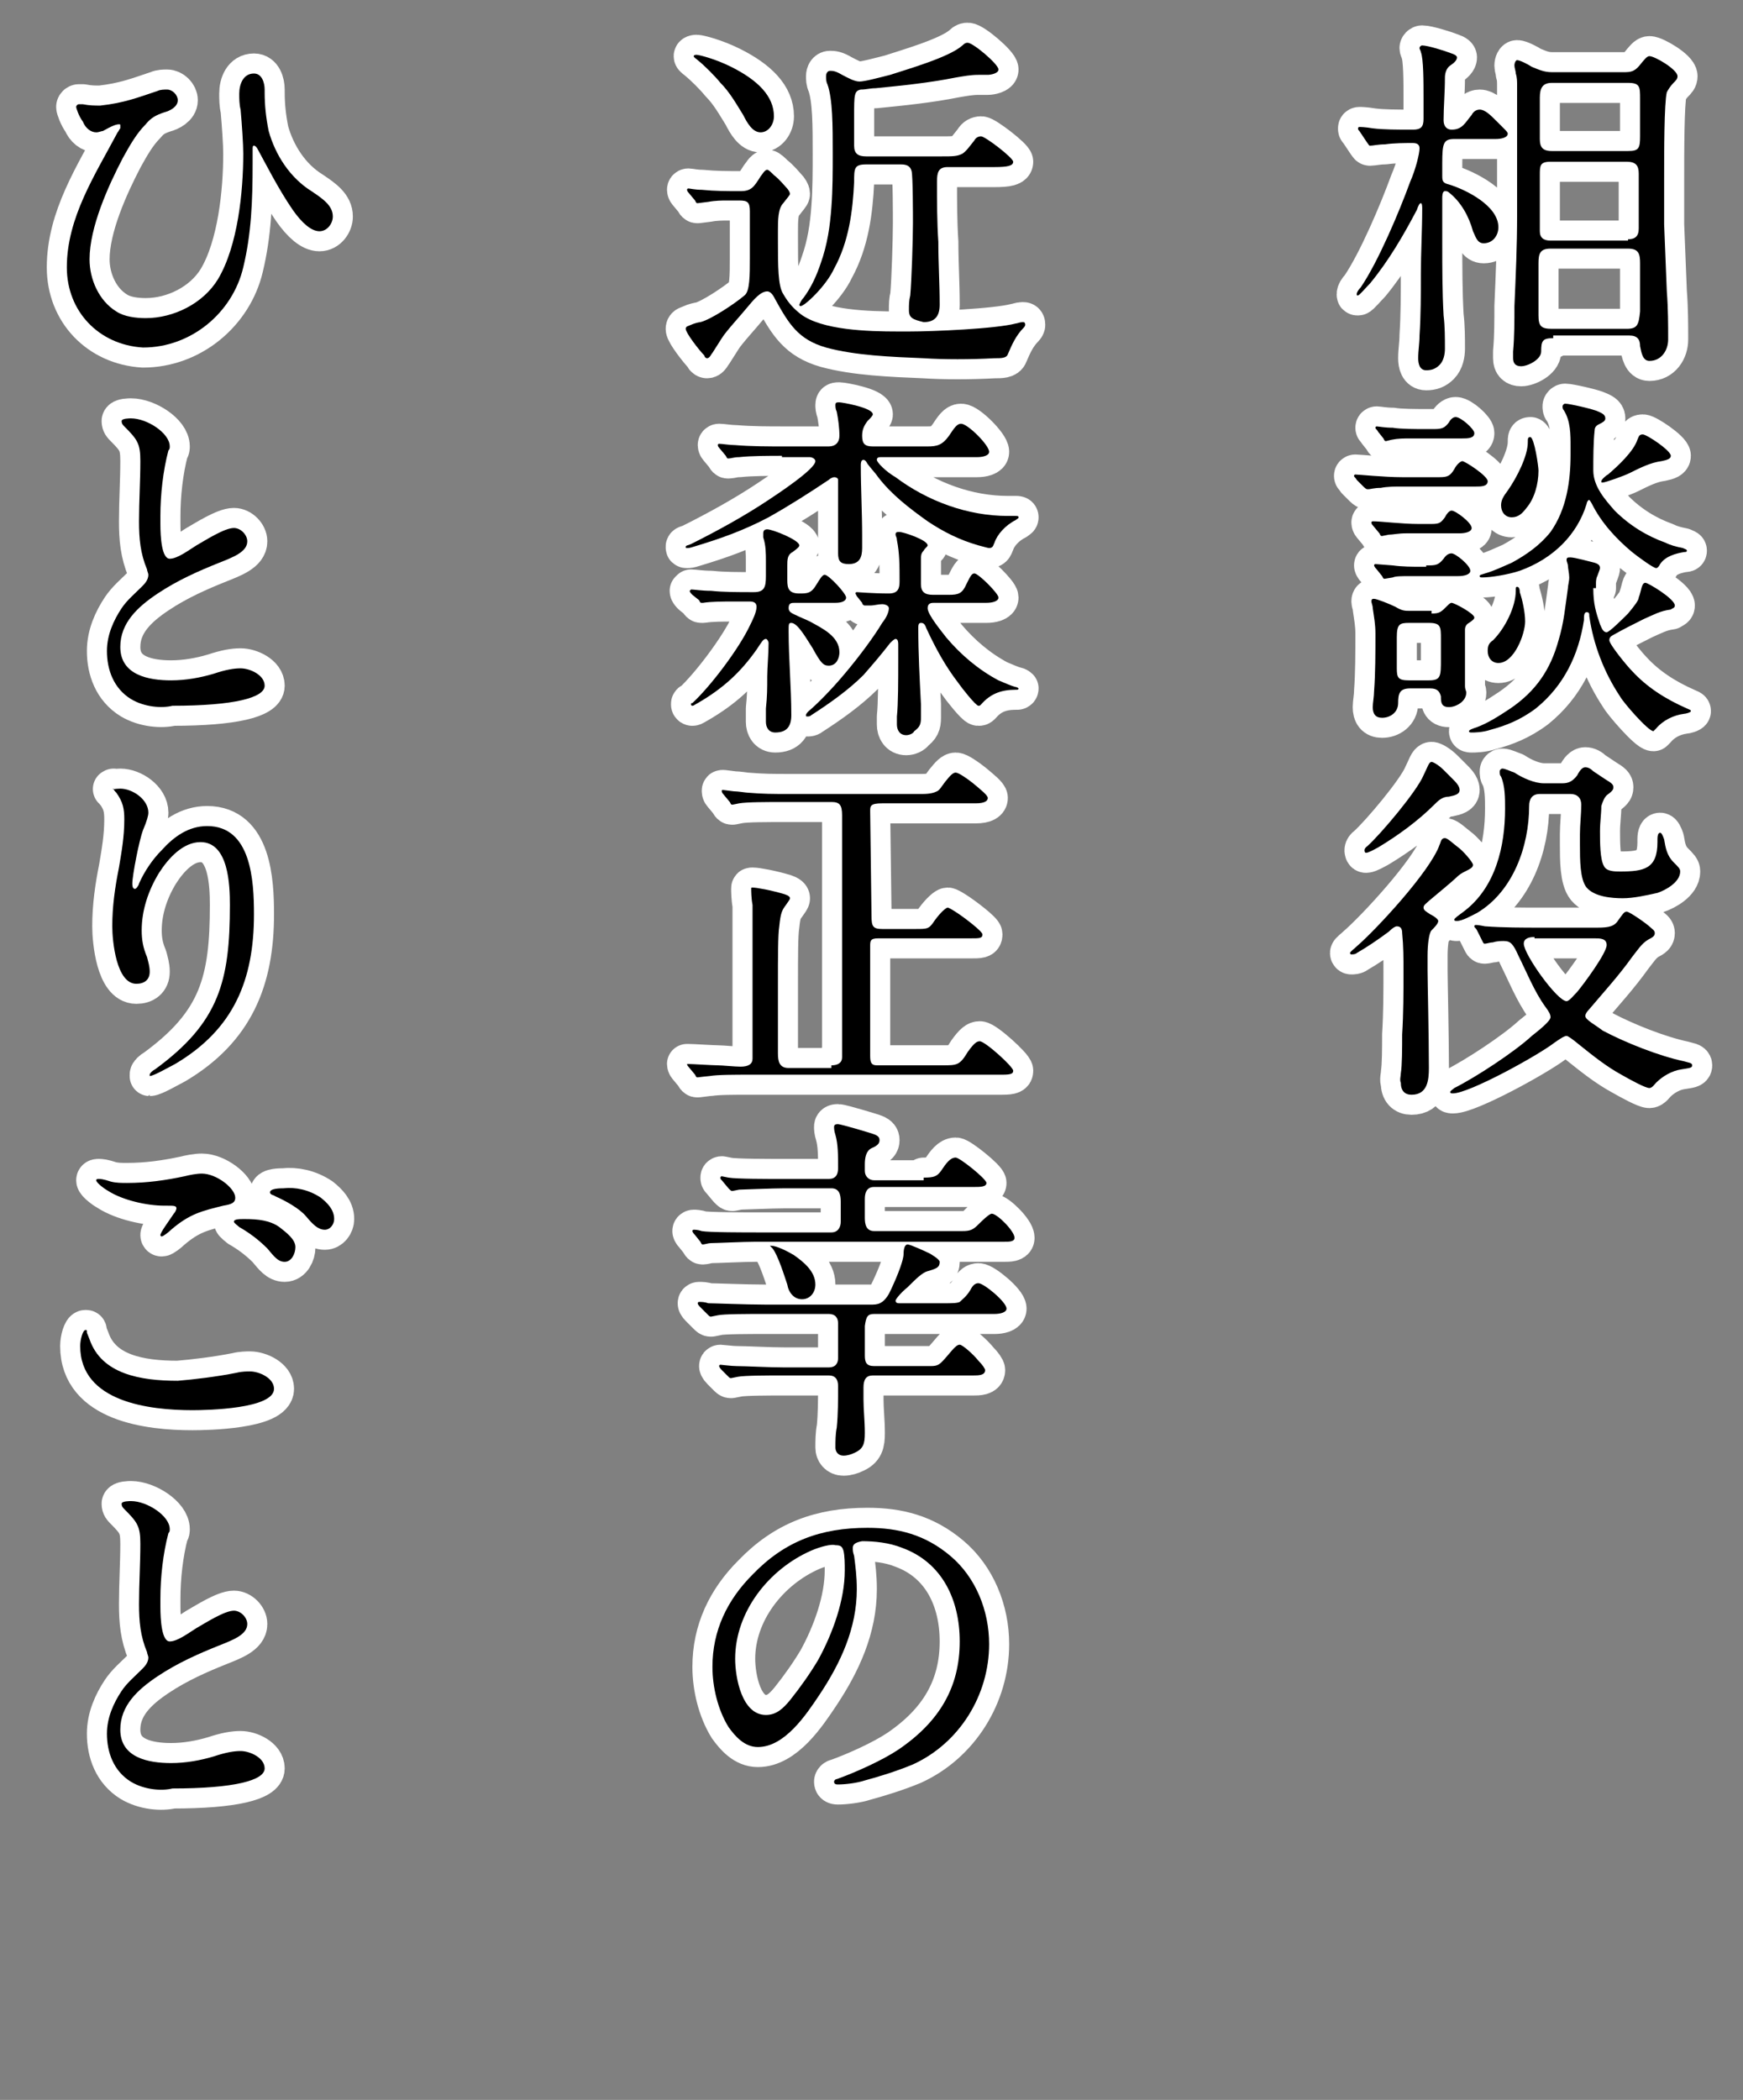
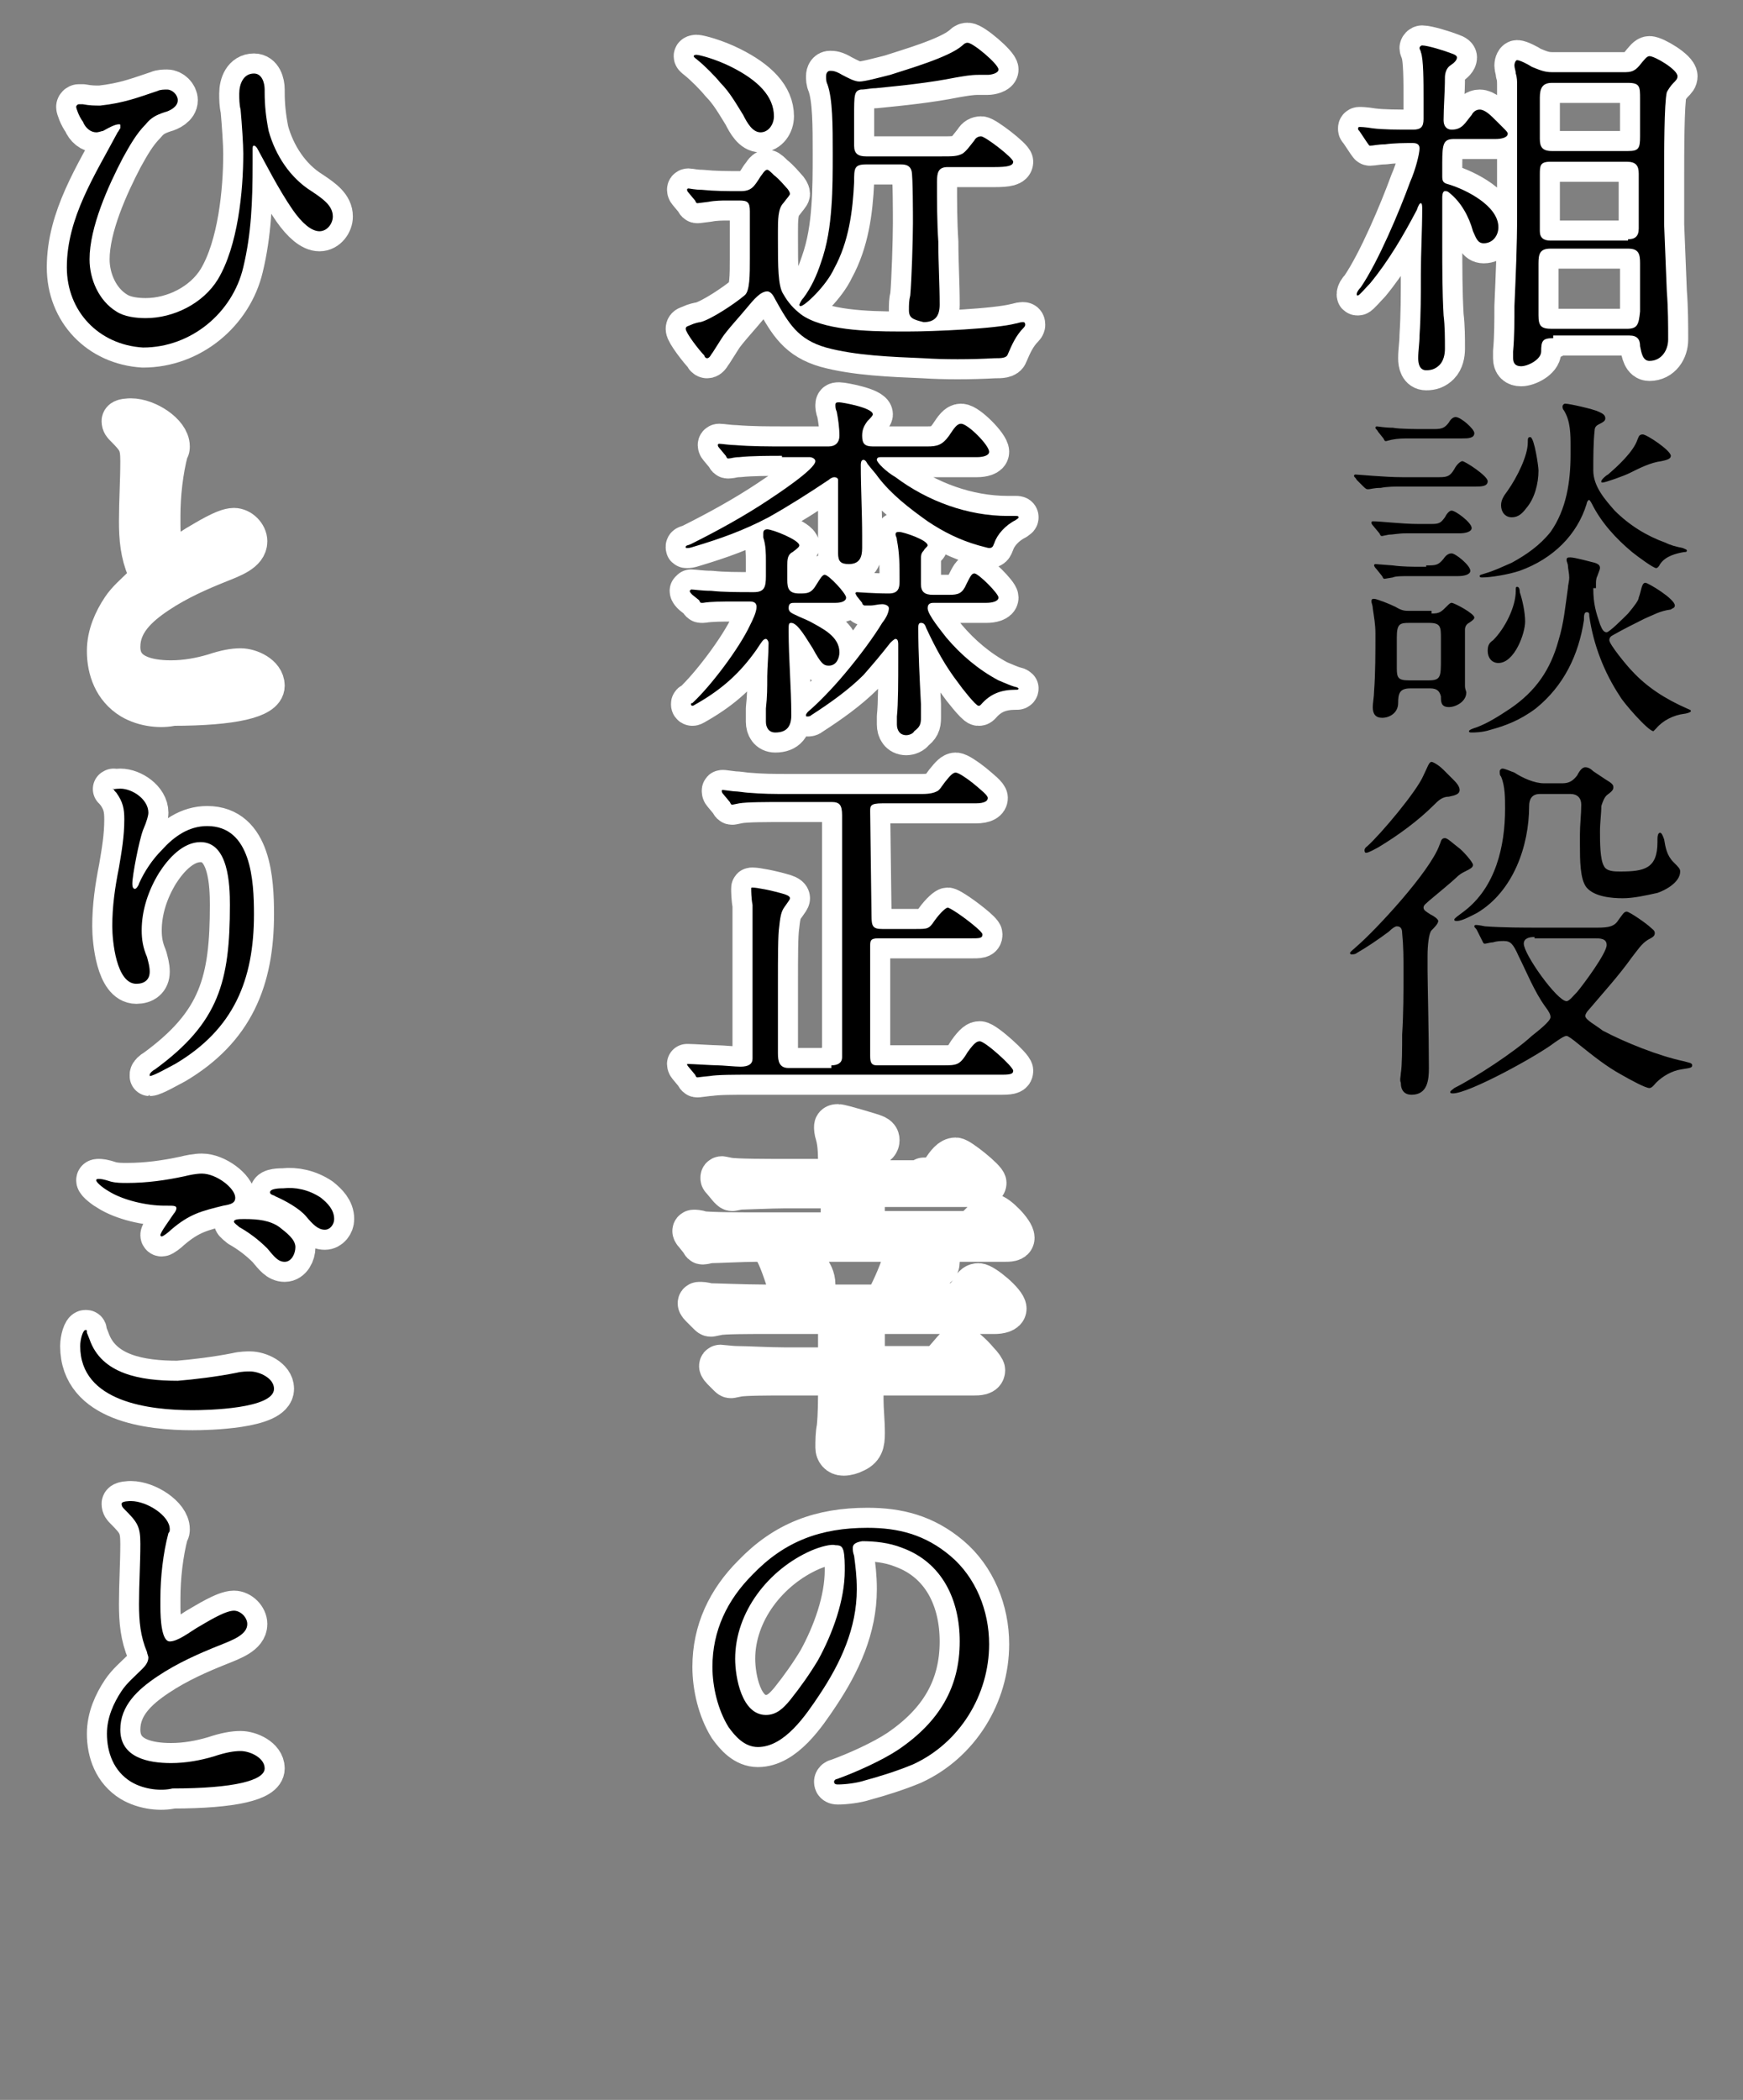
<svg xmlns="http://www.w3.org/2000/svg" version="1.1" id="レイヤー_1" x="0px" y="0px" viewBox="0 0 130.4 157.1" style="enable-background:new 0 0 130.4 157.1;" xml:space="preserve">
  <rect x="0" y="0" width="130.4" height="157.1" fill="#808080" stroke="none" />
  <style type="text/css">
	.st0{fill:none;stroke:#FFFFFF;stroke-width:3;stroke-linecap:round;stroke-linejoin:round;}
</style>
  <g>
    <path class="st0" d="M101.7,9.8c-0.1-0.1-0.1-0.1-0.1-0.2c0-0.1,0.1-0.1,0.1-0.1c0.1,0,0.4,0,1,0.1c0.8,0.1,1.8,0.1,3,0.1   c0.6,0,0.8-0.2,0.8-0.8V7.4c0-1.3,0-3-0.2-3.5c0-0.1-0.1-0.2-0.1-0.3c0-0.1,0.1-0.2,0.2-0.2c0.4,0,1.7,0.4,2.2,0.6   c0.3,0.1,0.4,0.2,0.4,0.3c0,0.2-0.2,0.4-0.5,0.6c-0.3,0.2-0.4,0.6-0.4,0.9c0,1.1-0.1,2.2-0.1,3.2c0,0.4,0.2,0.7,0.6,0.7   c0.8,0,1-0.5,1.5-1.1c0.1-0.2,0.3-0.4,0.6-0.4c0.4,0,0.8,0.4,1.3,0.9l0.4,0.4c0.3,0.3,0.4,0.4,0.4,0.5c0,0.3-0.5,0.4-0.9,0.4h-3.1   c-0.8,0-0.9,0.3-0.9,1.8v1c0,0.4,0.1,0.5,0.5,0.6c1.3,0.4,3.7,1.6,3.7,3.2c0,0.6-0.4,1.2-1.1,1.2c-0.5,0-0.6-0.5-0.8-0.9   c-0.3-1.1-0.9-2.2-1.8-2.9c-0.1-0.1-0.2-0.1-0.3-0.1c-0.2,0-0.2,0.4-0.2,0.5v0.1c0,1.1,0,2.2,0,3.3c0,1.8,0,3.6,0.1,5.4   c0.1,0.8,0.1,1.7,0.1,2.5c0,0.4-0.1,0.9-0.4,1.2c-0.3,0.3-0.6,0.4-1,0.4c-0.5,0-0.6-0.5-0.6-0.9c0-0.6,0.1-1.1,0.1-1.7   c0.1-1.5,0.1-3.1,0.1-4.6c0-1.6,0.1-3.3,0.1-4.9c0-0.1,0-0.4-0.1-0.4c-0.1,0-0.2,0.2-0.3,0.5c-1,1.9-2.1,3.8-3.5,5.5   c-0.3,0.3-0.8,0.9-0.9,0.9c-0.1,0-0.1,0-0.1-0.1c0-0.1,0.1-0.3,0.3-0.5c1.3-1.9,2.9-5.7,3.7-7.9c0.4-0.9,0.7-2.1,0.7-2.5   c0-0.3-0.2-0.4-0.5-0.4c-0.6,0-1.4,0-2.1,0.1c-0.5,0-0.9,0.1-1.1,0.1c-0.1,0-0.1-0.1-0.2-0.2L101.7,9.8z M116.2,25.3   c-0.8,0-0.9,0.2-0.9,1c0,0.6-1,1.1-1.5,1.1c-0.4,0-0.6-0.2-0.6-0.6c0-0.2,0-0.4,0-0.5c0.1-1.1,0.1-2.3,0.1-3.4   c0.1-2.3,0.2-4.5,0.2-6.8c0-3.2,0-6.5,0-9.7c0-0.3,0-0.6-0.1-0.9c0-0.2-0.1-0.4-0.1-0.6c0-0.2,0.1-0.4,0.2-0.4   c0.2,0,0.8,0.3,1.1,0.5c0.5,0.2,0.9,0.4,1.5,0.4h5.5c0.7,0,0.9-0.3,1.3-0.8c0.1-0.1,0.3-0.4,0.5-0.4c0.4,0,2.1,1,2.1,1.5   c0,0.2-0.1,0.3-0.3,0.5c-0.2,0.2-0.4,0.5-0.5,0.7c-0.2,0.8-0.2,4.5-0.2,6.5v1.1c0,0.8,0,1.5,0,2.3l0.2,5c0.1,1.3,0.1,2.5,0.1,3.6   c0,0.8-0.5,1.6-1.4,1.6c-0.5,0-0.6-0.6-0.7-1.1c0-0.5-0.2-0.8-0.8-0.8H116.2z M121.7,24.6c0.8,0,0.9-0.3,1-1.3l0-3.6   c0-0.7-0.1-1.1-0.9-1.1H116c-0.8,0-0.9,0.4-0.9,1.1l0,3.9c0,0.8,0.2,1,1,1H121.7z M121.8,17.9c0.5,0,0.8-0.2,0.8-0.8V13   c0-0.6-0.2-0.9-0.9-0.9H116c-0.8,0-0.8,0.3-0.8,1v4.2c0,0.5,0.3,0.7,0.8,0.7H121.8z M116.1,6.2c-0.7,0-0.9,0.4-0.9,1.1v3.1   c0,0.6,0.2,0.9,0.9,0.9h5.7c0.8,0,0.9-0.2,0.9-1.1V7.4c0-0.9,0-1.2-0.9-1.2H116.1z" />
-     <path class="st0" d="M107.7,35.7c0.6,0,0.8-0.1,1.1-0.6c0.2-0.4,0.5-0.6,0.6-0.6c0.2,0,1.9,1.1,1.9,1.5c0,0.4-0.5,0.4-0.9,0.4h-5.6   c-0.4,0-1,0-1.5,0.1c-0.5,0-0.8,0.1-0.9,0.1h-0.1c-0.1,0-0.2-0.1-0.4-0.3l-0.4-0.4c-0.1-0.2-0.2-0.2-0.2-0.3c0-0.1,0.1-0.1,0.1-0.1   c0.2,0,2.2,0.2,3.5,0.2H107.7z M107.1,39.2c0.6,0,0.7-0.1,1-0.5c0.1-0.2,0.3-0.5,0.5-0.5c0.3,0,1.5,0.9,1.5,1.3   c0,0.3-0.5,0.4-0.9,0.4h-4c-0.6,0-1,0.1-1.3,0.1l-0.5,0.1c-0.1,0-0.1,0-0.2-0.2l-0.5-0.6c-0.1-0.1-0.1-0.2-0.1-0.2   c0-0.1,0.1-0.1,0.1-0.1c0.6,0,2.2,0.2,3.4,0.2H107.1z M107.1,45.9c0.6,0,0.7-0.1,1.2-0.6c0.1-0.1,0.2-0.2,0.3-0.2   c0.2,0,1.7,0.8,1.7,1.1c0,0.1-0.1,0.2-0.4,0.4c-0.2,0.1-0.3,0.3-0.3,0.5v2.4c0,0.7,0,1.4,0,1.8c0,0.3,0.1,0.4,0.1,0.5   c0,0.7-0.8,1.1-1.3,1.1c-0.6,0-0.6-0.4-0.6-0.8c-0.1-0.4-0.3-0.6-0.8-0.6h-1.5c-0.8,0-0.9,0.4-0.9,1.1s-0.6,1.1-1.2,1.1   c-0.5,0-0.7-0.3-0.7-0.8c0-0.3,0.1-0.8,0.1-1.2c0.1-1.3,0.1-2.9,0.1-4.3c0-0.7-0.1-1.2-0.2-1.9c0-0.2-0.1-0.4-0.1-0.5   c0-0.2,0.1-0.2,0.2-0.2c0.2,0,1.2,0.4,1.6,0.6c0.5,0.3,0.7,0.3,1.1,0.3H107.1z M106.7,42.3c0.7,0,0.9,0,1.3-0.5   c0.2-0.3,0.4-0.4,0.6-0.4c0.3,0,1.4,0.9,1.4,1.3c0,0.3-0.5,0.4-0.9,0.4h-3.6c-0.6,0-1.1,0-1.3,0.1l-0.6,0.1c-0.1,0-0.1,0-0.2-0.2   l-0.4-0.5c-0.2-0.2-0.2-0.3-0.2-0.3c0-0.1,0.1-0.1,0.1-0.1l1.3,0.1c0.7,0.1,1.5,0.1,2.1,0.1H106.7z M107.3,32.1   c0.6,0,0.8-0.1,1.1-0.5c0.1-0.2,0.3-0.4,0.5-0.4c0.4,0,1.4,0.9,1.4,1.2c0,0.4-0.5,0.4-0.9,0.4h-3.8c-0.6,0-1,0-1.5,0.1l-0.4,0.1   c-0.1,0-0.1,0-0.2-0.2l-0.4-0.5c-0.1-0.2-0.2-0.2-0.2-0.3c0-0.1,0.1-0.1,0.1-0.1c0.1,0,0.6,0.1,1.2,0.1c0.5,0.1,1.9,0.1,2.3,0.1   H107.3z M105.4,46.6c-0.7,0-0.9,0.1-0.9,1.1v0.4c0,0.8,0,1.1,0,1.9c0,0.7,0.1,0.9,0.9,0.9h1.5c0.9,0,0.9-0.3,0.9-1.6v-1.5   c0-0.9,0-1.2-0.9-1.2H105.4z M119.2,44c0,1.2,0.2,1.8,0.5,2.7c0.1,0.2,0.2,0.6,0.5,0.6c0.2,0,1.2-1,1.6-1.4c0.5-0.6,0.8-1,0.8-1.2   c0.2-0.5,0.2-1.1,0.5-1.1c0.2,0,2.2,1.2,2.2,1.7c0,0.2-0.2,0.2-0.3,0.3c-0.8,0.1-1.3,0.4-2,0.7c-0.8,0.4-1.6,0.8-2.3,1.2   c-0.2,0.1-0.3,0.2-0.3,0.4c0,0.3,1.3,1.9,1.7,2.3c1.1,1.2,2.5,2.1,4.1,2.8c0.2,0.1,0.3,0.1,0.3,0.2c0,0.1-0.4,0.2-0.5,0.2   c-0.8,0.1-1.6,0.5-2.1,1.1c-0.1,0.1-0.2,0.2-0.2,0.2c-0.4,0-2.3-2.2-2.5-2.6c-1.2-1.8-2-3.9-2.3-6c0-0.2,0-0.3-0.2-0.3   s-0.2,0.3-0.2,0.6c-0.4,2.6-1.5,4.9-3.6,6.6c-1.2,0.9-2.3,1.3-3.4,1.6c-0.6,0.2-1.2,0.2-1.4,0.2c-0.1,0-0.2,0-0.2-0.1   c0-0.1,0.3-0.2,0.6-0.3c0.8-0.3,1.6-0.8,2.5-1.4c1.9-1.3,3-2.9,3.6-5.1c0.4-1.3,0.5-2.5,0.7-3.9c0-0.2,0.1-0.5,0.1-0.8   c0-0.3-0.1-0.7-0.1-0.9c0-0.1-0.1-0.3-0.1-0.4c0-0.2,0.1-0.2,0.3-0.2c0.3,0,1.4,0.3,1.8,0.4c0.3,0.1,0.4,0.2,0.4,0.4   c0,0.1-0.1,0.3-0.2,0.6c-0.1,0.2-0.1,0.4-0.1,0.6V44z M118.7,37.7c-0.7,2.3-2.5,4.1-5,5c-0.9,0.3-2.2,0.5-2.8,0.5   c-0.1,0-0.2,0-0.2-0.1c0-0.1,0.1-0.1,0.4-0.2c0.7-0.2,1.3-0.5,2-0.8c1.1-0.6,2.1-1.3,2.9-2.3c1.2-1.7,1.5-3.8,1.5-5.8v-0.6   c0-0.9,0-1.9-0.5-2.7c-0.1-0.1-0.1-0.2-0.1-0.3c0-0.1,0.1-0.2,0.2-0.2c0.3,0,2.1,0.4,2.5,0.6c0.2,0.1,0.5,0.2,0.5,0.5   c0,0.2-0.2,0.3-0.4,0.4c-0.2,0.1-0.4,0.2-0.4,0.5c-0.1,0.9-0.1,2.1-0.1,3c0,1.2,0.9,2.2,1.6,3c1.1,1.1,2.4,1.9,3.8,2.4   c0.4,0.2,0.8,0.3,1.3,0.4c0.2,0.1,0.3,0.1,0.3,0.2c0,0.1-0.1,0.1-0.2,0.1c-0.6,0.1-1.4,0.3-1.8,0.9c-0.1,0.2-0.2,0.3-0.3,0.3   c-0.2,0-1.3-0.8-1.8-1.2c-1.2-1-2.3-2.2-3-3.6c-0.1-0.2-0.2-0.3-0.2-0.3C118.8,37.4,118.7,37.6,118.7,37.7z M112.1,49.6   c-0.5,0-0.8-0.4-0.8-0.9c0-0.4,0.1-0.6,0.4-0.8c0.9-0.9,1.7-2.5,1.7-3.7v-0.1c0-0.1,0-0.2,0.1-0.2c0.1,0,0.2,0.1,0.2,0.4   c0.2,0.6,0.4,1.5,0.4,2.2C114.1,47.4,113.3,49.6,112.1,49.6z M115.1,35.2c0,1-0.3,2.1-0.9,2.8c-0.3,0.4-0.6,0.7-1.1,0.7   c-0.5,0-0.8-0.4-0.8-0.9c0-0.4,0.2-0.7,0.5-1.1c0.7-1,1.5-2.6,1.5-3.6c0-0.3,0-0.4,0.2-0.4C114.8,32.8,115.1,34.9,115.1,35.2z    M120.3,35.5c0.7-0.6,1.9-1.7,2.2-2.6c0.1-0.2,0.1-0.4,0.4-0.4c0.3,0,2.1,1.2,2.1,1.6c0,0.2-0.2,0.3-0.7,0.4   c-0.8,0.1-1.6,0.5-2.4,0.9c-0.4,0.2-1.8,0.7-2,0.7c-0.1,0-0.1,0-0.1-0.1C119.8,35.9,120.1,35.6,120.3,35.5z" />
-     <path class="st0" d="M104.8,80.3c0.1-0.6,0.1-1.9,0.1-2.9c0.1-1.6,0.1-3.2,0.1-4.7c0-1,0-1.9-0.1-2.9c0-0.3-0.1-0.5-0.4-0.5   c-0.1,0-0.3,0.1-0.6,0.4c-0.8,0.6-1.7,1.2-2.4,1.6c-0.1,0.1-0.3,0.1-0.4,0.1c-0.1,0-0.1-0.1-0.1-0.1c0-0.1,0.3-0.3,0.5-0.5   c1.4-1.2,5.5-5.6,6.2-7.6c0.1-0.2,0.1-0.5,0.4-0.5c0.2,0,0.6,0.4,1,0.7c0.3,0.2,1.1,1.1,1.1,1.3c0,0.2-0.2,0.3-0.6,0.5   c-0.2,0.1-0.4,0.2-0.7,0.5c-0.2,0.2-1.4,1.2-2,1.7c-0.2,0.2-0.4,0.3-0.4,0.5s0.2,0.3,0.5,0.5c0.4,0.2,0.6,0.4,0.6,0.5   c0,0.2-0.3,0.5-0.5,0.7c-0.2,0.2-0.3,1.1-0.3,1.9v1.1c0,0.8,0.1,4.9,0.1,7.3c0,0.9-0.1,2-1.3,2c-0.5,0-0.8-0.3-0.8-0.9   C104.7,80.8,104.8,80.5,104.8,80.3z M102.3,63.3c1-0.9,3.7-4.1,4.2-5.3c0.3-0.6,0.4-1,0.6-1c0.1,0,0.5,0.2,0.9,0.6l0.7,0.7   c0.2,0.2,0.5,0.5,0.5,0.8c0,0.3-0.3,0.4-0.8,0.5c-0.5,0-0.8,0.3-1.1,0.6c-1.2,1.2-2.7,2.3-4.2,3.2c-0.2,0.1-0.7,0.4-0.9,0.4   c-0.1,0-0.1-0.1-0.1-0.1S102,63.5,102.3,63.3z M110.5,69.6c-0.1-0.2-0.2-0.2-0.2-0.3c0-0.1,0.1-0.1,0.1-0.1c0.1,0,0.2,0,0.7,0.1   c1.4,0.1,2.8,0.1,4.3,0.1h4.1c0.9,0,1.3-0.1,1.6-0.6c0.3-0.4,0.4-0.6,0.6-0.6c0.2,0,1.5,0.9,1.8,1.2c0.1,0.1,0.3,0.2,0.3,0.4   c0,0.2-0.1,0.3-0.5,0.5c-0.5,0.3-0.8,0.8-1.2,1.3c-1,1.4-2.1,2.6-3.2,3.9c-0.2,0.2-0.3,0.4-0.3,0.5c0,0.3,0.8,0.7,1.3,1.1   c1.7,0.9,4.2,1.9,6.1,2.3c0.3,0.1,0.6,0.1,0.6,0.3c0,0.2-0.2,0.2-0.8,0.3c-0.7,0.1-1.4,0.5-1.9,1c-0.1,0.1-0.3,0.4-0.5,0.4   c-0.3,0-1.4-0.6-2.1-1c-1.1-0.6-2.1-1.4-3.1-2.2c-0.6-0.5-0.9-0.7-1-0.7c-0.2,0-0.6,0.3-0.9,0.5c-1.3,1-6.4,3.8-7.6,3.8   c-0.1,0-0.2,0-0.2-0.1c0-0.1,0.2-0.2,0.3-0.3c1.6-0.8,4.5-2.7,5.8-3.9c0.5-0.4,1.4-1.1,1.4-1.4c0-0.2-0.1-0.4-0.4-0.8   c-0.8-1.1-1.4-2.6-2-3.8c-0.4-0.9-0.6-1.1-1.1-1.1c-0.2,0-0.5,0-0.8,0.1c-0.2,0-0.5,0.1-0.6,0.1c-0.1,0-0.1,0-0.2-0.2L110.5,69.6z    M115.2,59.4c-0.6,0-0.8,0.4-0.8,0.9c0,3-1.2,6.4-3.9,8c-0.4,0.2-1.1,0.6-1.5,0.6c-0.1,0-0.2,0-0.2-0.1s0.3-0.3,0.7-0.6   c2.4-1.8,3.1-4.9,3.1-7.7c0-0.8,0-1.7-0.3-2.4c-0.1-0.1-0.1-0.2-0.1-0.4c0-0.1,0.1-0.2,0.2-0.2c0.2,0,0.6,0.2,0.9,0.3   c0.6,0.4,1.5,0.8,2.2,0.8h1.4c0.5,0,0.8-0.2,1.1-0.6c0.2-0.4,0.4-0.6,0.6-0.6c0.2,0,0.4,0.1,0.6,0.3l0.9,0.6   c0.5,0.3,0.6,0.4,0.6,0.6c0,0.2-0.1,0.3-0.5,0.6c-0.2,0.2-0.3,0.5-0.4,0.8c0,0.6-0.1,1.2-0.1,1.9c0,0.8,0,2.1,0.3,2.6   c0.2,0.4,0.8,0.4,1.2,0.4c1.8,0,2.8-0.2,2.8-2.2v-0.2c0-0.4,0.1-0.5,0.2-0.5c0.1,0,0.2,0.2,0.3,0.5c0.1,0.6,0.2,1.2,0.7,1.7   c0.4,0.4,0.5,0.5,0.5,0.7c0,0.8-1.1,1.4-1.7,1.6c-0.9,0.2-1.8,0.4-2.6,0.4s-2.1-0.1-2.7-0.8c-0.5-0.6-0.5-2.1-0.5-3.2v-0.8   c0-0.7,0.1-1.5,0.1-2.2c0-0.5-0.3-0.8-0.8-0.8H115.2z M114.8,70.1c-0.4,0-0.8,0.1-0.8,0.5c0,0.8,2.5,4.3,3.2,4.3   c0.2,0,0.5-0.4,0.8-0.7c0.5-0.6,2.2-2.9,2.2-3.5c0-0.5-0.5-0.5-0.9-0.5H114.8z" />
    <path class="st0" d="M69.1,26.8c-2.4-0.1-5.1-0.2-7.3-0.8c-2.1-0.6-2.8-1.8-3.8-3.6c-0.1-0.2-0.3-0.6-0.6-0.6c-0.5,0-1,0.6-1.5,1.2   c-0.4,0.5-1.6,1.8-1.9,2.3l-0.7,1.1c-0.1,0.1-0.2,0.4-0.4,0.4c-0.1,0-0.2-0.1-0.2-0.2c-0.4-0.4-1.4-1.7-1.4-2   c0-0.2,0.2-0.2,0.4-0.3c0.2-0.1,0.6-0.2,0.7-0.2c0.8-0.2,2.6-1.4,3.3-2c0.4-0.3,0.4-1.5,0.4-2.8v-3.5c0-0.7-0.2-0.8-0.8-0.8h-1   c-0.2,0-0.8,0-1.3,0.1l-0.8,0.1c-0.1,0-0.1,0-0.2-0.2l-0.5-0.6c-0.1-0.1-0.1-0.2-0.1-0.2c0-0.1,0.1-0.1,0.1-0.1   c0.1,0,0.5,0.1,1,0.1c1,0.1,1.9,0.1,2.9,0.1c0.8,0,1-0.3,1.5-1.1c0.1-0.1,0.3-0.5,0.5-0.5c0.1,0,0.3,0.2,0.5,0.4   c0.4,0.3,0.8,0.8,0.9,0.9c0.2,0.2,0.3,0.4,0.3,0.5c0,0.1-0.2,0.3-0.5,0.7c-0.4,0.4-0.4,1.3-0.4,2.1v0.6c0,2,0,3.5,0.4,4.1   c0.4,0.7,0.8,1.1,1.3,1.5c1.6,1.2,5,1.3,7.3,1.3h0.8c1.8,0,6.5-0.2,8-0.6c0.1,0,0.3-0.1,0.5-0.1c0.1,0,0.2,0,0.2,0.2   c0,0.1-0.1,0.2-0.1,0.2c-0.6,0.6-0.9,1.3-1.2,2c-0.1,0.3-0.5,0.3-1,0.3C72.6,26.9,70.6,26.9,69.1,26.8z M55.6,8.6   c-0.5-0.8-1-1.7-1.7-2.4c-0.4-0.5-1.2-1.3-1.7-1.7c-0.1-0.1-0.3-0.2-0.3-0.3s0.2-0.1,0.2-0.1c0.2,0,1.4,0.3,2.6,0.9   c2,1,3.2,2.2,3.2,3.7c0,0.6-0.4,1.2-1,1.2S55.9,9.2,55.6,8.6z M68,23.2c0-0.4,0-0.7,0.1-1.1c0.1-1.1,0.2-4.2,0.2-5.4   c0-0.6,0-3.5-0.1-3.9c-0.1-0.4-0.4-0.5-0.8-0.5h-2.6c-0.9,0-0.9,0.3-0.9,1.3c-0.1,2.2-0.4,4.5-1.5,6.5c-0.6,1.3-2.2,2.8-2.5,2.8   c-0.1,0-0.1-0.1-0.1-0.1s0.1-0.3,0.3-0.5c0.6-0.8,1-1.7,1.3-2.6c0.5-1.4,0.7-2.8,0.8-4.2c0.1-1.3,0.1-2.7,0.1-4   c0-2.1,0-4.1-0.4-5.2c-0.1-0.2-0.1-0.4-0.1-0.6c0-0.2,0.1-0.4,0.3-0.4c0.2,0,0.4,0,0.9,0.3c0.4,0.2,0.9,0.5,1.3,0.5   c0.4,0,1.5-0.3,2.3-0.5C67.8,5.2,71,4.3,72,3.4c0.2-0.2,0.3-0.2,0.4-0.2c0.4,0,2.3,1.6,2.3,2c0,0.3-0.6,0.4-0.8,0.4h-0.7   c-0.6,0-1.1,0.1-1.7,0.2c-2,0.4-4,0.6-6,0.8c-0.4,0-0.7,0.1-1.1,0.1c-0.5,0.1-0.5,0.4-0.5,2v2.2c0,0.6,0.3,0.8,0.9,0.8h5.6   c0.9,0,1.2,0,1.6-0.2c0.3-0.2,0.5-0.5,0.9-1c0.1-0.2,0.3-0.3,0.5-0.3c0.3,0,2.4,1.6,2.4,1.9c0,0.3-0.4,0.4-1.4,0.4h-3.5   c-0.7,0-0.8,0.4-0.8,1.1c0,1.5,0,3,0.1,4.5c0,1.6,0.1,3.1,0.1,4.7c0,0.9-0.4,1.3-1.2,1.3C68.3,23.9,68,23.8,68,23.2z" />
    <path class="st0" d="M58.5,34.1c-0.9,0-2.3,0-3.2,0.1c-0.4,0-0.6,0.1-0.8,0.1c-0.1,0-0.1,0-0.2-0.2l-0.5-0.6   c-0.1-0.1-0.1-0.2-0.1-0.2c0-0.1,0.1-0.1,0.1-0.1c0.2,0,0.8,0.1,1.2,0.1c1.2,0.1,2.5,0.1,3.7,0.1h3.3c0.5,0,0.8-0.3,0.8-0.8   c0-0.6-0.1-1.3-0.2-1.8c-0.1-0.2-0.1-0.4-0.1-0.5c0-0.2,0.1-0.2,0.3-0.2c0.2,0,2.5,0.4,2.5,0.9c0,0.1-0.2,0.3-0.4,0.5   c-0.3,0.4-0.4,0.7-0.4,1.1c0,0.6,0.2,0.8,0.8,0.8h4.1c0.7,0,1.1-0.1,1.6-0.8c0.4-0.6,0.6-0.9,0.9-0.9c0.5,0,2.1,1.6,2.1,2.1   c0,0.3-0.5,0.4-0.9,0.4h-7.2c-0.1,0-0.3,0-0.3,0.2c0,0.2,0.7,0.9,1.4,1.3c2.4,1.8,5.4,2.9,8.4,2.9h0.6c0.1,0,0.2,0,0.2,0.1   c0,0.1-0.1,0.1-0.2,0.2c-0.8,0.4-1.4,1.1-1.6,1.7c-0.1,0.2-0.1,0.4-0.4,0.4c-0.1,0-0.4-0.1-0.8-0.2c-1.4-0.4-2.6-1-3.8-1.8   C68,38,66.7,37,65.7,35.7c-0.2-0.3-0.5-0.6-0.8-1c-0.1-0.2-0.2-0.3-0.3-0.3c-0.2,0-0.2,0.3-0.2,0.4c0,1.8,0.1,3.5,0.1,5.3V41   c0,0.7-0.2,1.2-1,1.2c-0.6,0-0.8-0.2-0.8-0.8v-1.3c0-0.9,0-1.8,0-2.6c0-0.4,0-1.2,0-1.6c0-0.1-0.1-0.2-0.3-0.2   c-0.1,0-0.3,0.1-0.4,0.2c-1.5,1-2.9,1.9-4.5,2.8c-1.9,1-3.6,1.6-5.6,2.2c-0.3,0.1-0.4,0.1-0.5,0.1c-0.1,0-0.1,0-0.1-0.1   c0-0.1,0.2-0.1,0.4-0.2c2-1,4-2.1,5.8-3.3c0.6-0.4,3.5-2.3,3.5-2.9c0-0.2-0.3-0.3-0.4-0.3H58.5z M51.8,44.5   c-0.1-0.1-0.2-0.2-0.2-0.3c0,0,0.1-0.1,0.1-0.1c0.2,0,0.8,0.1,1.5,0.1c0.9,0.1,2,0.1,3.2,0.1c0.8,0,0.9-0.4,0.9-1.2v-1.1   c0-0.6,0-1.2-0.2-1.8c0-0.1,0-0.2,0-0.3c0-0.2,0.1-0.3,0.3-0.3c0.4,0,2.4,0.8,2.4,1.2c0,0.1-0.1,0.2-0.5,0.5   c-0.4,0.2-0.4,0.6-0.4,1v1.1c0,0.6,0.1,1,0.9,1c0.6,0,0.9,0,1.3-0.7c0.2-0.3,0.4-0.7,0.6-0.7c0.3,0,1.6,1.4,1.6,1.7   c0,0.3-0.4,0.4-0.8,0.4h-3c-0.3,0-0.5,0-0.5,0.4c0,0.3,0.3,0.4,0.5,0.5c0.4,0.2,0.7,0.3,1.1,0.5c0.9,0.5,2.2,1.1,2.2,2.3   c0,0.4-0.2,1-0.8,1c-0.4,0-0.6-0.2-1.2-1.3c-0.4-0.6-1.1-1.9-1.6-1.9c-0.2,0-0.2,0.1-0.2,0.6c0,2.1,0.2,4.2,0.2,6.3   c0,0.8-0.3,1.3-1.2,1.3c-0.5,0-0.7-0.4-0.7-0.8c0-0.4,0-0.7,0-1c0.1-0.9,0.1-1.5,0.1-2.4c0-0.6,0.1-1.7,0.1-2.5   c0-0.1-0.1-0.3-0.2-0.3c-0.2,0-0.3,0.2-0.7,0.8c-1.2,1.7-2.5,2.9-4.4,4c-0.2,0.1-0.3,0.2-0.4,0.2c0,0-0.1,0-0.1-0.1   c0-0.1,0-0.1,0.1-0.1c1.4-1.3,3.5-4.1,4.3-5.8c0.2-0.4,0.5-1,0.5-1.4c0-0.3-0.2-0.4-0.5-0.4h-1.3c-0.7,0-1.6,0-2.2,0.1h-0.1   c-0.1,0-0.1,0-0.2-0.2L51.8,44.5z M64.1,44.6C64,44.4,64,44.4,64,44.4c0-0.1,0.1-0.1,0.1-0.1c0.1,0,1.2,0.1,2.4,0.1   c0.7,0,0.8-0.4,0.8-0.9c0-1.2,0-2.1-0.2-3.1c0-0.2-0.1-0.3-0.1-0.4c0-0.2,0.1-0.2,0.3-0.2c0.3,0,2.1,0.6,2.1,1   c0,0.1-0.2,0.2-0.3,0.4c-0.2,0.2-0.2,0.4-0.2,0.6v0.3c0,0.5,0,1.1,0,1.6c0,0.6,0.3,0.8,0.9,0.8H71c0.7,0,1-0.1,1.3-0.8   c0.3-0.6,0.4-0.8,0.6-0.8c0.3,0,1.8,1.5,1.8,1.8c0,0.3-0.5,0.4-0.9,0.4h-3.9c-0.2,0-0.5,0-0.5,0.4c0,0.5,1.1,1.8,1.4,2.2   c1.1,1.3,2.4,2.4,3.9,3.2c0.5,0.2,0.9,0.4,1.3,0.5c0.1,0,0.2,0.1,0.2,0.1c0,0.1-0.1,0.1-0.1,0.1H76c-1.1,0-1.9,0.3-2.6,1.1   c-0.1,0.1-0.1,0.1-0.2,0.1c-0.2,0-1.3-1.4-1.5-1.7c-1-1.3-1.7-2.6-2.4-4.1c-0.1-0.3-0.2-0.4-0.4-0.4c-0.2,0-0.2,0.2-0.2,0.4   c0,1.9,0.1,3.7,0.2,5.7c0,0.4,0,0.7,0,1c0,0.5-0.1,0.7-0.5,1C68.3,54.9,68,55,67.8,55c-0.5,0-0.7-0.4-0.7-0.8c0-0.2,0-0.3,0-0.6   c0.1-0.9,0.1-2.8,0.1-4.1v-1.3c0-0.1,0-0.4-0.2-0.4c-0.1,0-0.3,0.2-0.4,0.3c-0.7,0.9-1.3,1.6-2,2.4c-1.1,1.1-2.5,2.1-3.9,3   c-0.1,0.1-0.2,0.1-0.3,0.1c-0.1,0-0.1,0-0.1-0.1s0.1-0.2,0.2-0.3c0.6-0.5,1.7-1.6,2.7-2.8c1.1-1.3,2.2-2.8,2.8-3.8   c0.4-0.5,0.5-0.9,0.5-1.1c0-0.2-0.3-0.3-0.5-0.3c-0.3,0-0.6,0.1-0.9,0.1c-0.2,0-0.3,0-0.4,0c-0.1,0-0.2-0.1-0.2-0.2L64.1,44.6z" />
    <path class="st0" d="M62.2,79.7c0.5,0,0.8-0.2,0.8-0.6l0-18.1c0-0.8-0.2-1-0.8-1h-3.4c-1.5,0-2.9,0-3.5,0.1l-0.5,0.1   c-0.1,0-0.1,0-0.2-0.2l-0.5-0.6c-0.1-0.1-0.1-0.2-0.1-0.2c0-0.1,0-0.1,0.1-0.1l0.8,0.1c0.3,0,0.9,0.1,1,0.1   c1.2,0.1,1.9,0.1,3.1,0.1H69c0.6,0,0.9-0.1,1.1-0.2c0.2-0.1,0.3-0.3,0.6-0.7c0.4-0.5,0.6-0.7,0.8-0.7c0.2,0,0.8,0.4,1.3,0.8   c0.6,0.5,1.1,0.9,1.1,1.1c0,0.2-0.2,0.4-0.9,0.4H66c-0.9,0-0.9,0.2-0.9,0.6l0.1,7.8c0,0.8,0.1,1,0.8,1h2.5c0.9,0,1,0,1.4-0.6   c0.5-0.7,0.9-1,1-1c0.1,0,0.8,0.4,1.8,1.2c0.5,0.4,0.8,0.7,0.8,0.8c0,0.3-0.2,0.3-0.9,0.3h-6.9c-0.6,0-0.6,0.2-0.6,0.6l0,8.2   c0,0.5,0.1,0.7,0.5,0.7h4.9c1.1,0,1.3,0,1.9-1c0.5-0.7,0.7-0.8,0.9-0.8c0.4,0,2.5,1.9,2.5,2.2c0,0.2-0.1,0.3-0.8,0.3H56.2   c-1.3,0-2.5,0-3.1,0.1c-0.1,0-0.9,0.1-0.9,0.1c-0.1,0-0.1,0-0.2-0.2l-0.5-0.6c-0.1-0.1-0.1-0.2-0.1-0.2c0,0,0.1,0,0.1,0   c0.3,0,1.8,0.1,2.2,0.1c0.3,0,1.3,0.1,1.7,0.1c0.6,0,0.9-0.2,0.9-0.6c0-0.4,0-1.1,0-1.5c0-3,0-5.9,0-8.9c0-0.3,0-0.8,0-1.1   c-0.1-0.5-0.1-1.1-0.1-1.2c0-0.1,0-0.1,0.1-0.1c0.3,0,1.4,0.2,2.4,0.5c0.3,0.1,0.4,0.2,0.4,0.3c0,0.1-0.1,0.2-0.3,0.5   c-0.3,0.4-0.4,0.6-0.5,1.6c-0.1,0.6-0.1,2.3-0.1,4.3v5.2c0,0.6,0.1,1.1,0.8,1.1H62.2z" />
    <path class="st0" d="M69.1,88.1c0.8,0,1-0.1,1.3-0.5c0.4-0.6,0.7-1,1.1-1c0.3,0,2.3,1.6,2.3,1.9c0,0.3-0.5,0.3-0.9,0.3h-7.5   c-0.6,0-0.7,0.5-0.7,0.9v1.4c0,0.5,0.1,1,0.7,1h6.6c0.6,0,0.8-0.1,1.2-0.5c0.2-0.2,0.8-0.8,1-0.8c0.4,0,1.7,1.3,1.7,1.8   c0,0.3-0.4,0.3-0.8,0.3H56.5c-0.9,0-2.9,0.1-3.3,0.1c-0.2,0-0.5,0.1-0.6,0.1c-0.1,0-0.1,0-0.2-0.2l-0.4-0.5   c-0.2-0.2-0.2-0.3-0.2-0.3c0-0.1,0.1-0.1,0.1-0.1c0.1,0,0.3,0,0.6,0.1c0.5,0.1,3.2,0.1,4.3,0.1h5.4c0.5,0,0.7-0.4,0.7-0.8v-1.5   c0-0.5-0.1-1-0.7-1h-3.5c-0.9,0-3.2,0.1-3.4,0.1l-0.5,0.1c-0.1,0-0.1,0-0.3-0.2l-0.5-0.6c-0.1-0.1-0.1-0.1-0.1-0.2   c0-0.1,0.1-0.1,0.1-0.1l0.5,0.1c0.6,0.1,2.8,0.1,4.3,0.1H62c0.5,0,0.7-0.3,0.7-0.8c0-1,0-1.8-0.2-2.5c-0.1-0.3-0.1-0.5-0.1-0.6   c0-0.2,0.2-0.2,0.3-0.2c0.2,0,2.6,0.7,2.8,0.8s0.3,0.2,0.3,0.4c0,0.2-0.1,0.4-0.6,0.6c-0.4,0.2-0.5,0.7-0.5,1.2v0.5   c0,0.4,0.3,0.7,0.7,0.7H69.1z M58.5,102.9c-0.9,0-2.8,0-3.3,0.1l-0.5,0.1c-0.1,0-0.1,0-0.3-0.2l-0.4-0.4c-0.2-0.2-0.2-0.3-0.2-0.3   c0-0.1,0.1-0.1,0.1-0.1c0.1,0,0.8,0.1,1.2,0.1c0.7,0,2.4,0.1,3.6,0.1h3.3c0.5,0,0.7-0.3,0.7-0.7c0-0.3,0-1.8,0-2.6   c0-0.4-0.2-0.7-0.7-0.7h-4.9c-1,0-3,0-3.4,0.1l-0.5,0.1c-0.1,0-0.1,0-0.3-0.2l-0.4-0.4c-0.2-0.2-0.3-0.3-0.3-0.4   c0-0.1,0.1-0.1,0.1-0.1c0.2,0,0.4,0,0.7,0.1c0.4,0,2.8,0.1,4.2,0.1h8.1c0.6,0,0.9-0.3,1.2-0.8c0.4-0.8,1.1-2.4,1.1-3   c0-0.4,0.1-0.7,0.3-0.7s1.3,0.5,1.7,0.7c0.5,0.3,0.7,0.5,0.7,0.6c0,0.4-0.2,0.5-0.9,0.7c-0.4,0.1-0.9,0.6-1.5,1.2   c-0.5,0.4-0.9,0.9-0.9,1c0,0.2,0.2,0.2,0.3,0.2h3.3c0.6,0,1,0,1.2-0.1c0.2-0.2,0.5-0.4,0.8-0.9c0.2-0.4,0.4-0.5,0.6-0.5   c0.4,0,2.1,1.4,2.1,1.9c0,0.3-0.5,0.4-0.9,0.4h-9c-0.5,0-0.6,0.2-0.7,0.9c0,0.7,0,1.5,0,2.2c0,0.5,0.1,0.8,0.7,0.8h4.2   c0.6,0,0.7-0.1,1.3-0.8c0.5-0.6,0.7-0.8,0.9-0.8c0.2,0,1,0.7,1.4,1.2c0.3,0.3,0.5,0.6,0.5,0.7c0,0.4-0.5,0.4-0.9,0.4h-7.5   c-0.5,0-0.7,0.3-0.7,0.9v0.9c0,0.8,0.1,1.6,0.1,2.5c0,0.8-0.1,1.2-0.8,1.5c-0.2,0.1-0.5,0.2-0.8,0.2c-0.4,0-0.6-0.3-0.6-0.6   c0-0.5,0-1,0.1-1.5c0.1-1,0.1-2.1,0.1-3.1c0-0.5-0.2-0.8-0.7-0.8H58.5z M57.7,93.2c0.4,0,1.2,0.4,1.7,0.7c0.7,0.5,1.6,1.2,1.6,2.2   c0,0.6-0.4,1.1-1,1.1c-0.6,0-1-0.5-1.1-1.1c-0.2-0.6-0.7-2.2-1.1-2.7c-0.1-0.1-0.2-0.2-0.2-0.2C57.5,93.2,57.6,93.2,57.7,93.2z" />
    <path class="st0" d="M63.8,115.8c0,0.2,0,0.3,0.1,0.6c0.1,0.8,0.2,1.5,0.2,2.5c0,2.9-1.2,5.5-2.8,7.9c-1,1.5-2.6,3.9-4.6,3.9   c-1,0-1.7-0.8-2.2-1.5c-0.8-1.3-1.2-3-1.2-4.5c0-2.7,1.1-5,3-6.9c2.4-2.5,5.1-3.5,8.6-3.5c2.3,0,4.3,0.5,6.2,2.1   c1.9,1.6,2.9,4.1,2.9,6.6c0,3.8-2.2,7.4-5.7,9c-1.2,0.5-2.5,0.9-3.6,1.2c-0.6,0.2-1.5,0.3-2,0.3c-0.1,0-0.3,0-0.3-0.2   c0-0.1,0.1-0.2,0.2-0.2c1.4-0.5,3.4-1.4,4.6-2.2c3.1-2.1,4.6-4.7,4.6-8.1c0-3.1-1.3-5.9-4.3-7c-1-0.4-2.1-0.5-3-0.5   C63.9,115.4,63.8,115.6,63.8,115.8z M60.7,116c-3.2,1.4-5.7,4.6-5.7,8.1c0,1.4,0.5,4.2,2.3,4.2c0.8,0,1.3-0.5,1.8-1.1   c0.8-1,1.5-2,2.1-3c1.1-2,2-4.5,2-6.7c0-0.5,0-1.1-0.1-1.5c-0.1-0.3-0.2-0.4-0.6-0.4C62.2,115.5,61.4,115.7,60.7,116z" />
    <path class="st0" d="M6.2,7.8c0.5,0.1,0.9,0.1,1.3,0.1c1.8-0.2,2.8-0.6,4.3-1.1c0.2-0.1,0.5-0.1,0.7-0.1c0.4,0,0.8,0.4,0.8,0.8   c0,0.5-0.6,0.8-1,0.9c-0.6,0.2-1,0.4-1.4,0.9c-0.7,0.7-1.2,1.6-1.7,2.5c-1.1,2.1-2.5,5.2-2.5,7.6c0,1.5,0.7,3.1,2,3.9   c0.6,0.4,1.5,0.5,2.2,0.5c2.1,0,4.3-1.1,5.4-2.9c1.5-2.5,1.9-6.6,1.9-9.4c0-0.7-0.1-2.2-0.2-3.3c-0.1-0.4-0.1-0.8-0.1-1.2   c0-0.7,0.3-1.5,1.1-1.5c0.6,0,0.8,0.7,0.8,1.2c0,0.1,0,0.2,0,0.2c0,1,0.1,1.9,0.3,2.9c0.5,1.8,1.6,3.5,3.2,4.5   c0.9,0.6,1.6,1.1,1.6,1.9c0,0.5-0.4,1.1-1,1.1c-0.6,0-1.3-0.6-2-1.6c-1.1-1.6-2.1-3.6-2.6-4.5c-0.1-0.2-0.2-0.3-0.3-0.3   c-0.1,0-0.1,0.1-0.1,0.3v1c0,2.9-0.1,5.3-0.7,7.8c-0.8,3.4-3.9,6-7.5,6C7.4,25.8,5,23.3,5,20c0-3.7,2.1-6.9,3.8-10.1   c0.1-0.1,0.1-0.2,0.2-0.3C9,9.5,9,9.5,9,9.4C9,9.3,9,9.3,8.9,9.3c-0.2,0-0.5,0.1-1.2,0.5C7.6,9.8,7.4,9.9,7.2,9.9   c-0.4,0-0.8-0.3-1-0.8C5.9,8.7,5.7,8.1,5.7,8c0-0.1,0.1-0.2,0.2-0.2C6,7.8,6.1,7.8,6.2,7.8z" />
    <path class="st0" d="M9.8,52.3c-1.3-0.8-1.8-2.2-1.8-3.6c0-1.2,0.5-2.3,1.1-3.2c0.4-0.6,1-1.1,1.5-1.6c0.2-0.2,0.5-0.5,0.5-0.9   c0-0.1-0.1-0.3-0.1-0.4c-0.5-1.2-0.6-2.3-0.6-3.6c0-1.5,0.1-3,0.1-4.5c0-1.3-0.2-1.6-1.2-2.6c-0.1-0.1-0.2-0.2-0.2-0.4   c0-0.2,0.6-0.2,0.7-0.2c1.2,0,2.9,1.1,2.9,2.1c0,0.1,0,0.2-0.1,0.3c-0.4,1.5-0.6,3.3-0.6,4.9v0.6c0,1,0.1,2.6,0.7,2.6   c0.6,0,1.5-0.7,2-1c0.7-0.4,2.1-1.3,2.8-1.3c0.5,0,1,0.5,1,1c0,0.8-1.1,1.2-2.1,1.6c-1.5,0.6-3.1,1.3-4.6,2.3s-2.8,2.2-2.8,4   c0,2.1,2.1,2.5,3.8,2.5c1.1,0,2.2-0.2,3.2-0.5c0.9-0.3,1.5-0.4,2-0.4c0.7,0,1.8,0.5,1.8,1.3c0,0.9-2.3,1.5-6.9,1.5   C12.1,53,10.8,52.9,9.8,52.3z" />
    <path class="st0" d="M11.2,80.4c0-0.1,0.2-0.3,0.4-0.4c4.8-3.5,5.6-6.6,5.6-12.3c0-1.5-0.1-4.7-2.2-4.7c-1.3,0-2.4,1.2-3.1,2.3   c-0.8,1.3-1.3,2.8-1.3,4.3c0,0.7,0.1,1.3,0.4,2c0.1,0.4,0.2,0.7,0.2,1.1c0,0.6-0.4,0.9-1,0.9c-1.5,0-1.8-3.2-1.8-4.3   c0-1.5,0.2-2.9,0.5-4.4c0.2-1.2,0.4-2.3,0.4-3.6c0-0.8-0.1-1.3-0.6-2c-0.1-0.1-0.2-0.2-0.2-0.3C8.3,59.1,8.6,59,9,59   c0.9,0,2.1,0.8,2.1,1.8c0,0.2-0.1,0.6-0.4,1.3c-0.3,0.8-0.8,3.4-0.8,4c0,0.1,0,0.4,0.2,0.4c0.1,0,0.3-0.3,0.3-0.4   c0.4-0.9,1-1.8,1.7-2.5c0.9-1,2-1.8,3.4-1.8c3.3,0,3.5,4.1,3.5,6.6c0,4.9-1.5,8.6-5.9,11.2c-0.4,0.2-1.6,0.9-1.9,0.9   C11.2,80.5,11.2,80.5,11.2,80.4z" />
    <path class="st0" d="M17.7,102.7c0.4-0.1,0.8-0.1,1-0.1c0.7,0,1.8,0.5,1.8,1.3c0,1.5-5,1.6-6.1,1.6c-3.2,0-8.4-0.6-8.4-4.8   c0-0.5,0.2-1.2,0.4-1.2c0.1,0,0.1,0,0.1,0.2l0.2,0.5c0.9,2.6,3.8,3.1,6.6,3.1C14.5,103.2,16.2,103,17.7,102.7z M8.3,88.4   c0.4,0.1,0.8,0.1,1.2,0.1c1.5,0,2.9-0.2,4.3-0.5c0.4-0.1,0.9-0.2,1.3-0.2c1.1,0,2.5,1.1,2.5,1.8c0,0.4-0.3,0.5-0.9,0.6   c-1.6,0.4-2.5,0.6-3.9,1.8c-0.2,0.2-0.6,0.5-0.7,0.5c-0.1,0-0.1-0.1-0.1-0.1c0-0.2,0.6-1,1-1.6c0.1-0.1,0.2-0.3,0.2-0.4   c0-0.2-0.2-0.2-0.7-0.2h-0.2c-1.3,0-3.1-0.4-4.2-1.1c-0.2-0.1-0.9-0.6-0.9-0.8c0-0.1,0.1-0.1,0.2-0.1C7.5,88.2,7.7,88.2,8.3,88.4z    M18.3,91.2c1,0,1.9,0.1,2.6,0.6c0.5,0.4,1.2,0.9,1.2,1.5c0,0.5-0.3,1.1-0.8,1.1c-0.5,0-0.8-0.4-1.3-1c-0.7-0.7-1.4-1.2-2.1-1.6   c-0.1-0.1-0.4-0.3-0.4-0.4C17.5,91.2,17.9,91.2,18.3,91.2z M24,89.6c0.5,0.4,1,0.9,1,1.6c0,0.4-0.3,0.8-0.7,0.8   c-0.5,0-0.9-0.4-1.4-1c-0.5-0.6-1.6-1.2-2.3-1.5c-0.1-0.1-0.4-0.1-0.4-0.3c0-0.3,0.8-0.3,1-0.3C22.1,88.8,23.1,89,24,89.6z" />
    <path class="st0" d="M9.8,133.3c-1.3-0.8-1.8-2.2-1.8-3.6c0-1.2,0.5-2.3,1.1-3.2c0.4-0.6,1-1.1,1.5-1.6c0.2-0.2,0.5-0.5,0.5-0.9   c0-0.1-0.1-0.3-0.1-0.4c-0.5-1.2-0.6-2.3-0.6-3.6c0-1.5,0.1-3,0.1-4.5c0-1.3-0.2-1.6-1.2-2.6c-0.1-0.1-0.2-0.2-0.2-0.4   c0-0.2,0.6-0.2,0.7-0.2c1.2,0,2.9,1.1,2.9,2.1c0,0.1,0,0.2-0.1,0.3c-0.4,1.5-0.6,3.3-0.6,4.9v0.6c0,1,0.1,2.6,0.7,2.6   c0.6,0,1.5-0.7,2-1c0.7-0.4,2.1-1.3,2.8-1.3c0.5,0,1,0.5,1,1c0,0.8-1.1,1.2-2.1,1.6c-1.5,0.6-3.1,1.3-4.6,2.3s-2.8,2.2-2.8,4   c0,2.1,2.1,2.5,3.8,2.5c1.1,0,2.2-0.2,3.2-0.5c0.9-0.3,1.5-0.4,2-0.4c0.7,0,1.8,0.5,1.8,1.3c0,0.9-2.3,1.5-6.9,1.5   C12.1,134,10.8,133.9,9.8,133.3z" />
  </g>
  <g>
    <path d="M101.7,9.8c-0.1-0.1-0.1-0.1-0.1-0.2c0-0.1,0.1-0.1,0.1-0.1c0.1,0,0.4,0,1,0.1c0.8,0.1,1.8,0.1,3,0.1   c0.6,0,0.8-0.2,0.8-0.8V7.4c0-1.3,0-3-0.2-3.5c0-0.1-0.1-0.2-0.1-0.3c0-0.1,0.1-0.2,0.2-0.2c0.4,0,1.7,0.4,2.2,0.6   c0.3,0.1,0.4,0.2,0.4,0.3c0,0.2-0.2,0.4-0.5,0.6c-0.3,0.2-0.4,0.6-0.4,0.9c0,1.1-0.1,2.2-0.1,3.2c0,0.4,0.2,0.7,0.6,0.7   c0.8,0,1-0.5,1.5-1.1c0.1-0.2,0.3-0.4,0.6-0.4c0.4,0,0.8,0.4,1.3,0.9l0.4,0.4c0.3,0.3,0.4,0.4,0.4,0.5c0,0.3-0.5,0.4-0.9,0.4h-3.1   c-0.8,0-0.9,0.3-0.9,1.8v1c0,0.4,0.1,0.5,0.5,0.6c1.3,0.4,3.7,1.6,3.7,3.2c0,0.6-0.4,1.2-1.1,1.2c-0.5,0-0.6-0.5-0.8-0.9   c-0.3-1.1-0.9-2.2-1.8-2.9c-0.1-0.1-0.2-0.1-0.3-0.1c-0.2,0-0.2,0.4-0.2,0.5v0.1c0,1.1,0,2.2,0,3.3c0,1.8,0,3.6,0.1,5.4   c0.1,0.8,0.1,1.7,0.1,2.5c0,0.4-0.1,0.9-0.4,1.2c-0.3,0.3-0.6,0.4-1,0.4c-0.5,0-0.6-0.5-0.6-0.9c0-0.6,0.1-1.1,0.1-1.7   c0.1-1.5,0.1-3.1,0.1-4.6c0-1.6,0.1-3.3,0.1-4.9c0-0.1,0-0.4-0.1-0.4c-0.1,0-0.2,0.2-0.3,0.5c-1,1.9-2.1,3.8-3.5,5.5   c-0.3,0.3-0.8,0.9-0.9,0.9c-0.1,0-0.1,0-0.1-0.1c0-0.1,0.1-0.3,0.3-0.5c1.3-1.9,2.9-5.7,3.7-7.9c0.4-0.9,0.7-2.1,0.7-2.5   c0-0.3-0.2-0.4-0.5-0.4c-0.6,0-1.4,0-2.1,0.1c-0.5,0-0.9,0.1-1.1,0.1c-0.1,0-0.1-0.1-0.2-0.2L101.7,9.8z M116.2,25.3   c-0.8,0-0.9,0.2-0.9,1c0,0.6-1,1.1-1.5,1.1c-0.4,0-0.6-0.2-0.6-0.6c0-0.2,0-0.4,0-0.5c0.1-1.1,0.1-2.3,0.1-3.4   c0.1-2.3,0.2-4.5,0.2-6.8c0-3.2,0-6.5,0-9.7c0-0.3,0-0.6-0.1-0.9c0-0.2-0.1-0.4-0.1-0.6c0-0.2,0.1-0.4,0.2-0.4   c0.2,0,0.8,0.3,1.1,0.5c0.5,0.2,0.9,0.4,1.5,0.4h5.5c0.7,0,0.9-0.3,1.3-0.8c0.1-0.1,0.3-0.4,0.5-0.4c0.4,0,2.1,1,2.1,1.5   c0,0.2-0.1,0.3-0.3,0.5c-0.2,0.2-0.4,0.5-0.5,0.7c-0.2,0.8-0.2,4.5-0.2,6.5v1.1c0,0.8,0,1.5,0,2.3l0.2,5c0.1,1.3,0.1,2.5,0.1,3.6   c0,0.8-0.5,1.6-1.4,1.6c-0.5,0-0.6-0.6-0.7-1.1c0-0.5-0.2-0.8-0.8-0.8H116.2z M121.7,24.6c0.8,0,0.9-0.3,1-1.3l0-3.6   c0-0.7-0.1-1.1-0.9-1.1H116c-0.8,0-0.9,0.4-0.9,1.1l0,3.9c0,0.8,0.2,1,1,1H121.7z M121.8,17.9c0.5,0,0.8-0.2,0.8-0.8V13   c0-0.6-0.2-0.9-0.9-0.9H116c-0.8,0-0.8,0.3-0.8,1v4.2c0,0.5,0.3,0.7,0.8,0.7H121.8z M116.1,6.2c-0.7,0-0.9,0.4-0.9,1.1v3.1   c0,0.6,0.2,0.9,0.9,0.9h5.7c0.8,0,0.9-0.2,0.9-1.1V7.4c0-0.9,0-1.2-0.9-1.2H116.1z" />
    <path d="M107.7,35.7c0.6,0,0.8-0.1,1.1-0.6c0.2-0.4,0.5-0.6,0.6-0.6c0.2,0,1.9,1.1,1.9,1.5c0,0.4-0.5,0.4-0.9,0.4h-5.6   c-0.4,0-1,0-1.5,0.1c-0.5,0-0.8,0.1-0.9,0.1h-0.1c-0.1,0-0.2-0.1-0.4-0.3l-0.4-0.4c-0.1-0.2-0.2-0.2-0.2-0.3c0-0.1,0.1-0.1,0.1-0.1   c0.2,0,2.2,0.2,3.5,0.2H107.7z M107.1,39.2c0.6,0,0.7-0.1,1-0.5c0.1-0.2,0.3-0.5,0.5-0.5c0.3,0,1.5,0.9,1.5,1.3   c0,0.3-0.5,0.4-0.9,0.4h-4c-0.6,0-1,0.1-1.3,0.1l-0.5,0.1c-0.1,0-0.1,0-0.2-0.2l-0.5-0.6c-0.1-0.1-0.1-0.2-0.1-0.2   c0-0.1,0.1-0.1,0.1-0.1c0.6,0,2.2,0.2,3.4,0.2H107.1z M107.1,45.9c0.6,0,0.7-0.1,1.2-0.6c0.1-0.1,0.2-0.2,0.3-0.2   c0.2,0,1.7,0.8,1.7,1.1c0,0.1-0.1,0.2-0.4,0.4c-0.2,0.1-0.3,0.3-0.3,0.5v2.4c0,0.7,0,1.4,0,1.8c0,0.3,0.1,0.4,0.1,0.5   c0,0.7-0.8,1.1-1.3,1.1c-0.6,0-0.6-0.4-0.6-0.8c-0.1-0.4-0.3-0.6-0.8-0.6h-1.5c-0.8,0-0.9,0.4-0.9,1.1s-0.6,1.1-1.2,1.1   c-0.5,0-0.7-0.3-0.7-0.8c0-0.3,0.1-0.8,0.1-1.2c0.1-1.3,0.1-2.9,0.1-4.3c0-0.7-0.1-1.2-0.2-1.9c0-0.2-0.1-0.4-0.1-0.5   c0-0.2,0.1-0.2,0.2-0.2c0.2,0,1.2,0.4,1.6,0.6c0.5,0.3,0.7,0.3,1.1,0.3H107.1z M106.7,42.3c0.7,0,0.9,0,1.3-0.5   c0.2-0.3,0.4-0.4,0.6-0.4c0.3,0,1.4,0.9,1.4,1.3c0,0.3-0.5,0.4-0.9,0.4h-3.6c-0.6,0-1.1,0-1.3,0.1l-0.6,0.1c-0.1,0-0.1,0-0.2-0.2   l-0.4-0.5c-0.2-0.2-0.2-0.3-0.2-0.3c0-0.1,0.1-0.1,0.1-0.1l1.3,0.1c0.7,0.1,1.5,0.1,2.1,0.1H106.7z M107.3,32.1   c0.6,0,0.8-0.1,1.1-0.5c0.1-0.2,0.3-0.4,0.5-0.4c0.4,0,1.4,0.9,1.4,1.2c0,0.4-0.5,0.4-0.9,0.4h-3.8c-0.6,0-1,0-1.5,0.1l-0.4,0.1   c-0.1,0-0.1,0-0.2-0.2l-0.4-0.5c-0.1-0.2-0.2-0.2-0.2-0.3c0-0.1,0.1-0.1,0.1-0.1c0.1,0,0.6,0.1,1.2,0.1c0.5,0.1,1.9,0.1,2.3,0.1   H107.3z M105.4,46.6c-0.7,0-0.9,0.1-0.9,1.1v0.4c0,0.8,0,1.1,0,1.9c0,0.7,0.1,0.9,0.9,0.9h1.5c0.9,0,0.9-0.3,0.9-1.6v-1.5   c0-0.9,0-1.2-0.9-1.2H105.4z M119.2,44c0,1.2,0.2,1.8,0.5,2.7c0.1,0.2,0.2,0.6,0.5,0.6c0.2,0,1.2-1,1.6-1.4c0.5-0.6,0.8-1,0.8-1.2   c0.2-0.5,0.2-1.1,0.5-1.1c0.2,0,2.2,1.2,2.2,1.7c0,0.2-0.2,0.2-0.3,0.3c-0.8,0.1-1.3,0.4-2,0.7c-0.8,0.4-1.6,0.8-2.3,1.2   c-0.2,0.1-0.3,0.2-0.3,0.4c0,0.3,1.3,1.9,1.7,2.3c1.1,1.2,2.5,2.1,4.1,2.8c0.2,0.1,0.3,0.1,0.3,0.2c0,0.1-0.4,0.2-0.5,0.2   c-0.8,0.1-1.6,0.5-2.1,1.1c-0.1,0.1-0.2,0.2-0.2,0.2c-0.4,0-2.3-2.2-2.5-2.6c-1.2-1.8-2-3.9-2.3-6c0-0.2,0-0.3-0.2-0.3   s-0.2,0.3-0.2,0.6c-0.4,2.6-1.5,4.9-3.6,6.6c-1.2,0.9-2.3,1.3-3.4,1.6c-0.6,0.2-1.2,0.2-1.4,0.2c-0.1,0-0.2,0-0.2-0.1   c0-0.1,0.3-0.2,0.6-0.3c0.8-0.3,1.6-0.8,2.5-1.4c1.9-1.3,3-2.9,3.6-5.1c0.4-1.3,0.5-2.5,0.7-3.9c0-0.2,0.1-0.5,0.1-0.8   c0-0.3-0.1-0.7-0.1-0.9c0-0.1-0.1-0.3-0.1-0.4c0-0.2,0.1-0.2,0.3-0.2c0.3,0,1.4,0.3,1.8,0.4c0.3,0.1,0.4,0.2,0.4,0.4   c0,0.1-0.1,0.3-0.2,0.6c-0.1,0.2-0.1,0.4-0.1,0.6V44z M118.7,37.7c-0.7,2.3-2.5,4.1-5,5c-0.9,0.3-2.2,0.5-2.8,0.5   c-0.1,0-0.2,0-0.2-0.1c0-0.1,0.1-0.1,0.4-0.2c0.7-0.2,1.3-0.5,2-0.8c1.1-0.6,2.1-1.3,2.9-2.3c1.2-1.7,1.5-3.8,1.5-5.8v-0.6   c0-0.9,0-1.9-0.5-2.7c-0.1-0.1-0.1-0.2-0.1-0.3c0-0.1,0.1-0.2,0.2-0.2c0.3,0,2.1,0.4,2.5,0.6c0.2,0.1,0.5,0.2,0.5,0.5   c0,0.2-0.2,0.3-0.4,0.4c-0.2,0.1-0.4,0.2-0.4,0.5c-0.1,0.9-0.1,2.1-0.1,3c0,1.2,0.9,2.2,1.6,3c1.1,1.1,2.4,1.9,3.8,2.4   c0.4,0.2,0.8,0.3,1.3,0.4c0.2,0.1,0.3,0.1,0.3,0.2c0,0.1-0.1,0.1-0.2,0.1c-0.6,0.1-1.4,0.3-1.8,0.9c-0.1,0.2-0.2,0.3-0.3,0.3   c-0.2,0-1.3-0.8-1.8-1.2c-1.2-1-2.3-2.2-3-3.6c-0.1-0.2-0.2-0.3-0.2-0.3C118.8,37.4,118.7,37.6,118.7,37.7z M112.1,49.6   c-0.5,0-0.8-0.4-0.8-0.9c0-0.4,0.1-0.6,0.4-0.8c0.9-0.9,1.7-2.5,1.7-3.7v-0.1c0-0.1,0-0.2,0.1-0.2c0.1,0,0.2,0.1,0.2,0.4   c0.2,0.6,0.4,1.5,0.4,2.2C114.1,47.4,113.3,49.6,112.1,49.6z M115.1,35.2c0,1-0.3,2.1-0.9,2.8c-0.3,0.4-0.6,0.7-1.1,0.7   c-0.5,0-0.8-0.4-0.8-0.9c0-0.4,0.2-0.7,0.5-1.1c0.7-1,1.5-2.6,1.5-3.6c0-0.3,0-0.4,0.2-0.4C114.8,32.8,115.1,34.9,115.1,35.2z    M120.3,35.5c0.7-0.6,1.9-1.7,2.2-2.6c0.1-0.2,0.1-0.4,0.4-0.4c0.3,0,2.1,1.2,2.1,1.6c0,0.2-0.2,0.3-0.7,0.4   c-0.8,0.1-1.6,0.5-2.4,0.9c-0.4,0.2-1.8,0.7-2,0.7c-0.1,0-0.1,0-0.1-0.1C119.8,35.9,120.1,35.6,120.3,35.5z" />
    <path d="M104.8,80.3c0.1-0.6,0.1-1.9,0.1-2.9c0.1-1.6,0.1-3.2,0.1-4.7c0-1,0-1.9-0.1-2.9c0-0.3-0.1-0.5-0.4-0.5   c-0.1,0-0.3,0.1-0.6,0.4c-0.8,0.6-1.7,1.2-2.4,1.6c-0.1,0.1-0.3,0.1-0.4,0.1c-0.1,0-0.1-0.1-0.1-0.1c0-0.1,0.3-0.3,0.5-0.5   c1.4-1.2,5.5-5.6,6.2-7.6c0.1-0.2,0.1-0.5,0.4-0.5c0.2,0,0.6,0.4,1,0.7c0.3,0.2,1.1,1.1,1.1,1.3c0,0.2-0.2,0.3-0.6,0.5   c-0.2,0.1-0.4,0.2-0.7,0.5c-0.2,0.2-1.4,1.2-2,1.7c-0.2,0.2-0.4,0.3-0.4,0.5s0.2,0.3,0.5,0.5c0.4,0.2,0.6,0.4,0.6,0.5   c0,0.2-0.3,0.5-0.5,0.7c-0.2,0.2-0.3,1.1-0.3,1.9v1.1c0,0.8,0.1,4.9,0.1,7.3c0,0.9-0.1,2-1.3,2c-0.5,0-0.8-0.3-0.8-0.9   C104.7,80.8,104.8,80.5,104.8,80.3z M102.3,63.3c1-0.9,3.7-4.1,4.2-5.3c0.3-0.6,0.4-1,0.6-1c0.1,0,0.5,0.2,0.9,0.6l0.7,0.7   c0.2,0.2,0.5,0.5,0.5,0.8c0,0.3-0.3,0.4-0.8,0.5c-0.5,0-0.8,0.3-1.1,0.6c-1.2,1.2-2.7,2.3-4.2,3.2c-0.2,0.1-0.7,0.4-0.9,0.4   c-0.1,0-0.1-0.1-0.1-0.1S102,63.5,102.3,63.3z M110.5,69.6c-0.1-0.2-0.2-0.2-0.2-0.3c0-0.1,0.1-0.1,0.1-0.1c0.1,0,0.2,0,0.7,0.1   c1.4,0.1,2.8,0.1,4.3,0.1h4.1c0.9,0,1.3-0.1,1.6-0.6c0.3-0.4,0.4-0.6,0.6-0.6c0.2,0,1.5,0.9,1.8,1.2c0.1,0.1,0.3,0.2,0.3,0.4   c0,0.2-0.1,0.3-0.5,0.5c-0.5,0.3-0.8,0.8-1.2,1.3c-1,1.4-2.1,2.6-3.2,3.9c-0.2,0.2-0.3,0.4-0.3,0.5c0,0.3,0.8,0.7,1.3,1.1   c1.7,0.9,4.2,1.9,6.1,2.3c0.3,0.1,0.6,0.1,0.6,0.3c0,0.2-0.2,0.2-0.8,0.3c-0.7,0.1-1.4,0.5-1.9,1c-0.1,0.1-0.3,0.4-0.5,0.4   c-0.3,0-1.4-0.6-2.1-1c-1.1-0.6-2.1-1.4-3.1-2.2c-0.6-0.5-0.9-0.7-1-0.7c-0.2,0-0.6,0.3-0.9,0.5c-1.3,1-6.4,3.8-7.6,3.8   c-0.1,0-0.2,0-0.2-0.1c0-0.1,0.2-0.2,0.3-0.3c1.6-0.8,4.5-2.7,5.8-3.9c0.5-0.4,1.4-1.1,1.4-1.4c0-0.2-0.1-0.4-0.4-0.8   c-0.8-1.1-1.4-2.6-2-3.8c-0.4-0.9-0.6-1.1-1.1-1.1c-0.2,0-0.5,0-0.8,0.1c-0.2,0-0.5,0.1-0.6,0.1c-0.1,0-0.1,0-0.2-0.2L110.5,69.6z    M115.2,59.4c-0.6,0-0.8,0.4-0.8,0.9c0,3-1.2,6.4-3.9,8c-0.4,0.2-1.1,0.6-1.5,0.6c-0.1,0-0.2,0-0.2-0.1s0.3-0.3,0.7-0.6   c2.4-1.8,3.1-4.9,3.1-7.7c0-0.8,0-1.7-0.3-2.4c-0.1-0.1-0.1-0.2-0.1-0.4c0-0.1,0.1-0.2,0.2-0.2c0.2,0,0.6,0.2,0.9,0.3   c0.6,0.4,1.5,0.8,2.2,0.8h1.4c0.5,0,0.8-0.2,1.1-0.6c0.2-0.4,0.4-0.6,0.6-0.6c0.2,0,0.4,0.1,0.6,0.3l0.9,0.6   c0.5,0.3,0.6,0.4,0.6,0.6c0,0.2-0.1,0.3-0.5,0.6c-0.2,0.2-0.3,0.5-0.4,0.8c0,0.6-0.1,1.2-0.1,1.9c0,0.8,0,2.1,0.3,2.6   c0.2,0.4,0.8,0.4,1.2,0.4c1.8,0,2.8-0.2,2.8-2.2v-0.2c0-0.4,0.1-0.5,0.2-0.5c0.1,0,0.2,0.2,0.3,0.5c0.1,0.6,0.2,1.2,0.7,1.7   c0.4,0.4,0.5,0.5,0.5,0.7c0,0.8-1.1,1.4-1.7,1.6c-0.9,0.2-1.8,0.4-2.6,0.4s-2.1-0.1-2.7-0.8c-0.5-0.6-0.5-2.1-0.5-3.2v-0.8   c0-0.7,0.1-1.5,0.1-2.2c0-0.5-0.3-0.8-0.8-0.8H115.2z M114.8,70.1c-0.4,0-0.8,0.1-0.8,0.5c0,0.8,2.5,4.3,3.2,4.3   c0.2,0,0.5-0.4,0.8-0.7c0.5-0.6,2.2-2.9,2.2-3.5c0-0.5-0.5-0.5-0.9-0.5H114.8z" />
    <path d="M69.1,26.8c-2.4-0.1-5.1-0.2-7.3-0.8c-2.1-0.6-2.8-1.8-3.8-3.6c-0.1-0.2-0.3-0.6-0.6-0.6c-0.5,0-1,0.6-1.5,1.2   c-0.4,0.5-1.6,1.8-1.9,2.3l-0.7,1.1c-0.1,0.1-0.2,0.4-0.4,0.4c-0.1,0-0.2-0.1-0.2-0.2c-0.4-0.4-1.4-1.7-1.4-2   c0-0.2,0.2-0.2,0.4-0.3c0.2-0.1,0.6-0.2,0.7-0.2c0.8-0.2,2.6-1.4,3.3-2c0.4-0.3,0.4-1.5,0.4-2.8v-3.5c0-0.7-0.2-0.8-0.8-0.8h-1   c-0.2,0-0.8,0-1.3,0.1l-0.8,0.1c-0.1,0-0.1,0-0.2-0.2l-0.5-0.6c-0.1-0.1-0.1-0.2-0.1-0.2c0-0.1,0.1-0.1,0.1-0.1   c0.1,0,0.5,0.1,1,0.1c1,0.1,1.9,0.1,2.9,0.1c0.8,0,1-0.3,1.5-1.1c0.1-0.1,0.3-0.5,0.5-0.5c0.1,0,0.3,0.2,0.5,0.4   c0.4,0.3,0.8,0.8,0.9,0.9c0.2,0.2,0.3,0.4,0.3,0.5c0,0.1-0.2,0.3-0.5,0.7c-0.4,0.4-0.4,1.3-0.4,2.1v0.6c0,2,0,3.5,0.4,4.1   c0.4,0.7,0.8,1.1,1.3,1.5c1.6,1.2,5,1.3,7.3,1.3h0.8c1.8,0,6.5-0.2,8-0.6c0.1,0,0.3-0.1,0.5-0.1c0.1,0,0.2,0,0.2,0.2   c0,0.1-0.1,0.2-0.1,0.2c-0.6,0.6-0.9,1.3-1.2,2c-0.1,0.3-0.5,0.3-1,0.3C72.6,26.9,70.6,26.9,69.1,26.8z M55.6,8.6   c-0.5-0.8-1-1.7-1.7-2.4c-0.4-0.5-1.2-1.3-1.7-1.7c-0.1-0.1-0.3-0.2-0.3-0.3s0.2-0.1,0.2-0.1c0.2,0,1.4,0.3,2.6,0.9   c2,1,3.2,2.2,3.2,3.7c0,0.6-0.4,1.2-1,1.2S55.9,9.2,55.6,8.6z M68,23.2c0-0.4,0-0.7,0.1-1.1c0.1-1.1,0.2-4.2,0.2-5.4   c0-0.6,0-3.5-0.1-3.9c-0.1-0.4-0.4-0.5-0.8-0.5h-2.6c-0.9,0-0.9,0.3-0.9,1.3c-0.1,2.2-0.4,4.5-1.5,6.5c-0.6,1.3-2.2,2.8-2.5,2.8   c-0.1,0-0.1-0.1-0.1-0.1s0.1-0.3,0.3-0.5c0.6-0.8,1-1.7,1.3-2.6c0.5-1.4,0.7-2.8,0.8-4.2c0.1-1.3,0.1-2.7,0.1-4   c0-2.1,0-4.1-0.4-5.2c-0.1-0.2-0.1-0.4-0.1-0.6c0-0.2,0.1-0.4,0.3-0.4c0.2,0,0.4,0,0.9,0.3c0.4,0.2,0.9,0.5,1.3,0.5   c0.4,0,1.5-0.3,2.3-0.5C67.8,5.2,71,4.3,72,3.4c0.2-0.2,0.3-0.2,0.4-0.2c0.4,0,2.3,1.6,2.3,2c0,0.3-0.6,0.4-0.8,0.4h-0.7   c-0.6,0-1.1,0.1-1.7,0.2c-2,0.4-4,0.6-6,0.8c-0.4,0-0.7,0.1-1.1,0.1c-0.5,0.1-0.5,0.4-0.5,2v2.2c0,0.6,0.3,0.8,0.9,0.8h5.6   c0.9,0,1.2,0,1.6-0.2c0.3-0.2,0.5-0.5,0.9-1c0.1-0.2,0.3-0.3,0.5-0.3c0.3,0,2.4,1.6,2.4,1.9c0,0.3-0.4,0.4-1.4,0.4h-3.5   c-0.7,0-0.8,0.4-0.8,1.1c0,1.5,0,3,0.1,4.5c0,1.6,0.1,3.1,0.1,4.7c0,0.9-0.4,1.3-1.2,1.3C68.3,23.9,68,23.8,68,23.2z" />
    <path d="M58.5,34.1c-0.9,0-2.3,0-3.2,0.1c-0.4,0-0.6,0.1-0.8,0.1c-0.1,0-0.1,0-0.2-0.2l-0.5-0.6c-0.1-0.1-0.1-0.2-0.1-0.2   c0-0.1,0.1-0.1,0.1-0.1c0.2,0,0.8,0.1,1.2,0.1c1.2,0.1,2.5,0.1,3.7,0.1h3.3c0.5,0,0.8-0.3,0.8-0.8c0-0.6-0.1-1.3-0.2-1.8   c-0.1-0.2-0.1-0.4-0.1-0.5c0-0.2,0.1-0.2,0.3-0.2c0.2,0,2.5,0.4,2.5,0.9c0,0.1-0.2,0.3-0.4,0.5c-0.3,0.4-0.4,0.7-0.4,1.1   c0,0.6,0.2,0.8,0.8,0.8h4.1c0.7,0,1.1-0.1,1.6-0.8c0.4-0.6,0.6-0.9,0.9-0.9c0.5,0,2.1,1.6,2.1,2.1c0,0.3-0.5,0.4-0.9,0.4h-7.2   c-0.1,0-0.3,0-0.3,0.2c0,0.2,0.7,0.9,1.4,1.3c2.4,1.8,5.4,2.9,8.4,2.9h0.6c0.1,0,0.2,0,0.2,0.1c0,0.1-0.1,0.1-0.2,0.2   c-0.8,0.4-1.4,1.1-1.6,1.7c-0.1,0.2-0.1,0.4-0.4,0.4c-0.1,0-0.4-0.1-0.8-0.2c-1.4-0.4-2.6-1-3.8-1.8C68,38,66.7,37,65.7,35.7   c-0.2-0.3-0.5-0.6-0.8-1c-0.1-0.2-0.2-0.3-0.3-0.3c-0.2,0-0.2,0.3-0.2,0.4c0,1.8,0.1,3.5,0.1,5.3V41c0,0.7-0.2,1.2-1,1.2   c-0.6,0-0.8-0.2-0.8-0.8v-1.3c0-0.9,0-1.8,0-2.6c0-0.4,0-1.2,0-1.6c0-0.1-0.1-0.2-0.3-0.2c-0.1,0-0.3,0.1-0.4,0.2   c-1.5,1-2.9,1.9-4.5,2.8c-1.9,1-3.6,1.6-5.6,2.2c-0.3,0.1-0.4,0.1-0.5,0.1c-0.1,0-0.1,0-0.1-0.1c0-0.1,0.2-0.1,0.4-0.2   c2-1,4-2.1,5.8-3.3c0.6-0.4,3.5-2.3,3.5-2.9c0-0.2-0.3-0.3-0.4-0.3H58.5z M51.8,44.5c-0.1-0.1-0.2-0.2-0.2-0.3c0,0,0.1-0.1,0.1-0.1   c0.2,0,0.8,0.1,1.5,0.1c0.9,0.1,2,0.1,3.2,0.1c0.8,0,0.9-0.4,0.9-1.2v-1.1c0-0.6,0-1.2-0.2-1.8c0-0.1,0-0.2,0-0.3   c0-0.2,0.1-0.3,0.3-0.3c0.4,0,2.4,0.8,2.4,1.2c0,0.1-0.1,0.2-0.5,0.5c-0.4,0.2-0.4,0.6-0.4,1v1.1c0,0.6,0.1,1,0.9,1   c0.6,0,0.9,0,1.3-0.7c0.2-0.3,0.4-0.7,0.6-0.7c0.3,0,1.6,1.4,1.6,1.7c0,0.3-0.4,0.4-0.8,0.4h-3c-0.3,0-0.5,0-0.5,0.4   c0,0.3,0.3,0.4,0.5,0.5c0.4,0.2,0.7,0.3,1.1,0.5c0.9,0.5,2.2,1.1,2.2,2.3c0,0.4-0.2,1-0.8,1c-0.4,0-0.6-0.2-1.2-1.3   c-0.4-0.6-1.1-1.9-1.6-1.9c-0.2,0-0.2,0.1-0.2,0.6c0,2.1,0.2,4.2,0.2,6.3c0,0.8-0.3,1.3-1.2,1.3c-0.5,0-0.7-0.4-0.7-0.8   c0-0.4,0-0.7,0-1c0.1-0.9,0.1-1.5,0.1-2.4c0-0.6,0.1-1.7,0.1-2.5c0-0.1-0.1-0.3-0.2-0.3c-0.2,0-0.3,0.2-0.7,0.8   c-1.2,1.7-2.5,2.9-4.4,4c-0.2,0.1-0.3,0.2-0.4,0.2c0,0-0.1,0-0.1-0.1c0-0.1,0-0.1,0.1-0.1c1.4-1.3,3.5-4.1,4.3-5.8   c0.2-0.4,0.5-1,0.5-1.4c0-0.3-0.2-0.4-0.5-0.4h-1.3c-0.7,0-1.6,0-2.2,0.1h-0.1c-0.1,0-0.1,0-0.2-0.2L51.8,44.5z M64.1,44.6   C64,44.4,64,44.4,64,44.4c0-0.1,0.1-0.1,0.1-0.1c0.1,0,1.2,0.1,2.4,0.1c0.7,0,0.8-0.4,0.8-0.9c0-1.2,0-2.1-0.2-3.1   c0-0.2-0.1-0.3-0.1-0.4c0-0.2,0.1-0.2,0.3-0.2c0.3,0,2.1,0.6,2.1,1c0,0.1-0.2,0.2-0.3,0.4c-0.2,0.2-0.2,0.4-0.2,0.6v0.3   c0,0.5,0,1.1,0,1.6c0,0.6,0.3,0.8,0.9,0.8H71c0.7,0,1-0.1,1.3-0.8c0.3-0.6,0.4-0.8,0.6-0.8c0.3,0,1.8,1.5,1.8,1.8   c0,0.3-0.5,0.4-0.9,0.4h-3.9c-0.2,0-0.5,0-0.5,0.4c0,0.5,1.1,1.8,1.4,2.2c1.1,1.3,2.4,2.4,3.9,3.2c0.5,0.2,0.9,0.4,1.3,0.5   c0.1,0,0.2,0.1,0.2,0.1c0,0.1-0.1,0.1-0.1,0.1H76c-1.1,0-1.9,0.3-2.6,1.1c-0.1,0.1-0.1,0.1-0.2,0.1c-0.2,0-1.3-1.4-1.5-1.7   c-1-1.3-1.7-2.6-2.4-4.1c-0.1-0.3-0.2-0.4-0.4-0.4c-0.2,0-0.2,0.2-0.2,0.4c0,1.9,0.1,3.7,0.2,5.7c0,0.4,0,0.7,0,1   c0,0.5-0.1,0.7-0.5,1C68.3,54.9,68,55,67.8,55c-0.5,0-0.7-0.4-0.7-0.8c0-0.2,0-0.3,0-0.6c0.1-0.9,0.1-2.8,0.1-4.1v-1.3   c0-0.1,0-0.4-0.2-0.4c-0.1,0-0.3,0.2-0.4,0.3c-0.7,0.9-1.3,1.6-2,2.4c-1.1,1.1-2.5,2.1-3.9,3c-0.1,0.1-0.2,0.1-0.3,0.1   c-0.1,0-0.1,0-0.1-0.1s0.1-0.2,0.2-0.3c0.6-0.5,1.7-1.6,2.7-2.8c1.1-1.3,2.2-2.8,2.8-3.8c0.4-0.5,0.5-0.9,0.5-1.1   c0-0.2-0.3-0.3-0.5-0.3c-0.3,0-0.6,0.1-0.9,0.1c-0.2,0-0.3,0-0.4,0c-0.1,0-0.2-0.1-0.2-0.2L64.1,44.6z" />
    <path d="M62.2,79.7c0.5,0,0.8-0.2,0.8-0.6l0-18.1c0-0.8-0.2-1-0.8-1h-3.4c-1.5,0-2.9,0-3.5,0.1l-0.5,0.1c-0.1,0-0.1,0-0.2-0.2   l-0.5-0.6c-0.1-0.1-0.1-0.2-0.1-0.2c0-0.1,0-0.1,0.1-0.1l0.8,0.1c0.3,0,0.9,0.1,1,0.1c1.2,0.1,1.9,0.1,3.1,0.1H69   c0.6,0,0.9-0.1,1.1-0.2c0.2-0.1,0.3-0.3,0.6-0.7c0.4-0.5,0.6-0.7,0.8-0.7c0.2,0,0.8,0.4,1.3,0.8c0.6,0.5,1.1,0.9,1.1,1.1   c0,0.2-0.2,0.4-0.9,0.4H66c-0.9,0-0.9,0.2-0.9,0.6l0.1,7.8c0,0.8,0.1,1,0.8,1h2.5c0.9,0,1,0,1.4-0.6c0.5-0.7,0.9-1,1-1   c0.1,0,0.8,0.4,1.8,1.2c0.5,0.4,0.8,0.7,0.8,0.8c0,0.3-0.2,0.3-0.9,0.3h-6.9c-0.6,0-0.6,0.2-0.6,0.6l0,8.2c0,0.5,0.1,0.7,0.5,0.7   h4.9c1.1,0,1.3,0,1.9-1c0.5-0.7,0.7-0.8,0.9-0.8c0.4,0,2.5,1.9,2.5,2.2c0,0.2-0.1,0.3-0.8,0.3H56.2c-1.3,0-2.5,0-3.1,0.1   c-0.1,0-0.9,0.1-0.9,0.1c-0.1,0-0.1,0-0.2-0.2l-0.5-0.6c-0.1-0.1-0.1-0.2-0.1-0.2c0,0,0.1,0,0.1,0c0.3,0,1.8,0.1,2.2,0.1   c0.3,0,1.3,0.1,1.7,0.1c0.6,0,0.9-0.2,0.9-0.6c0-0.4,0-1.1,0-1.5c0-3,0-5.9,0-8.9c0-0.3,0-0.8,0-1.1c-0.1-0.5-0.1-1.1-0.1-1.2   c0-0.1,0-0.1,0.1-0.1c0.3,0,1.4,0.2,2.4,0.5c0.3,0.1,0.4,0.2,0.4,0.3c0,0.1-0.1,0.2-0.3,0.5c-0.3,0.4-0.4,0.6-0.5,1.6   c-0.1,0.6-0.1,2.3-0.1,4.3v5.2c0,0.6,0.1,1.1,0.8,1.1H62.2z" />
-     <path d="M69.1,88.1c0.8,0,1-0.1,1.3-0.5c0.4-0.6,0.7-1,1.1-1c0.3,0,2.3,1.6,2.3,1.9c0,0.3-0.5,0.3-0.9,0.3h-7.5   c-0.6,0-0.7,0.5-0.7,0.9v1.4c0,0.5,0.1,1,0.7,1h6.6c0.6,0,0.8-0.1,1.2-0.5c0.2-0.2,0.8-0.8,1-0.8c0.4,0,1.7,1.3,1.7,1.8   c0,0.3-0.4,0.3-0.8,0.3H56.5c-0.9,0-2.9,0.1-3.3,0.1c-0.2,0-0.5,0.1-0.6,0.1c-0.1,0-0.1,0-0.2-0.2l-0.4-0.5   c-0.2-0.2-0.2-0.3-0.2-0.3c0-0.1,0.1-0.1,0.1-0.1c0.1,0,0.3,0,0.6,0.1c0.5,0.1,3.2,0.1,4.3,0.1h5.4c0.5,0,0.7-0.4,0.7-0.8v-1.5   c0-0.5-0.1-1-0.7-1h-3.5c-0.9,0-3.2,0.1-3.4,0.1l-0.5,0.1c-0.1,0-0.1,0-0.3-0.2l-0.5-0.6c-0.1-0.1-0.1-0.1-0.1-0.2   c0-0.1,0.1-0.1,0.1-0.1l0.5,0.1c0.6,0.1,2.8,0.1,4.3,0.1H62c0.5,0,0.7-0.3,0.7-0.8c0-1,0-1.8-0.2-2.5c-0.1-0.3-0.1-0.5-0.1-0.6   c0-0.2,0.2-0.2,0.3-0.2c0.2,0,2.6,0.7,2.8,0.8s0.3,0.2,0.3,0.4c0,0.2-0.1,0.4-0.6,0.6c-0.4,0.2-0.5,0.7-0.5,1.2v0.5   c0,0.4,0.3,0.7,0.7,0.7H69.1z M58.5,102.9c-0.9,0-2.8,0-3.3,0.1l-0.5,0.1c-0.1,0-0.1,0-0.3-0.2l-0.4-0.4c-0.2-0.2-0.2-0.3-0.2-0.3   c0-0.1,0.1-0.1,0.1-0.1c0.1,0,0.8,0.1,1.2,0.1c0.7,0,2.4,0.1,3.6,0.1h3.3c0.5,0,0.7-0.3,0.7-0.7c0-0.3,0-1.8,0-2.6   c0-0.4-0.2-0.7-0.7-0.7h-4.9c-1,0-3,0-3.4,0.1l-0.5,0.1c-0.1,0-0.1,0-0.3-0.2l-0.4-0.4c-0.2-0.2-0.3-0.3-0.3-0.4   c0-0.1,0.1-0.1,0.1-0.1c0.2,0,0.4,0,0.7,0.1c0.4,0,2.8,0.1,4.2,0.1h8.1c0.6,0,0.9-0.3,1.2-0.8c0.4-0.8,1.1-2.4,1.1-3   c0-0.4,0.1-0.7,0.3-0.7s1.3,0.5,1.7,0.7c0.5,0.3,0.7,0.5,0.7,0.6c0,0.4-0.2,0.5-0.9,0.7c-0.4,0.1-0.9,0.6-1.5,1.2   c-0.5,0.4-0.9,0.9-0.9,1c0,0.2,0.2,0.2,0.3,0.2h3.3c0.6,0,1,0,1.2-0.1c0.2-0.2,0.5-0.4,0.8-0.9c0.2-0.4,0.4-0.5,0.6-0.5   c0.4,0,2.1,1.4,2.1,1.9c0,0.3-0.5,0.4-0.9,0.4h-9c-0.5,0-0.6,0.2-0.7,0.9c0,0.7,0,1.5,0,2.2c0,0.5,0.1,0.8,0.7,0.8h4.2   c0.6,0,0.7-0.1,1.3-0.8c0.5-0.6,0.7-0.8,0.9-0.8c0.2,0,1,0.7,1.4,1.2c0.3,0.3,0.5,0.6,0.5,0.7c0,0.4-0.5,0.4-0.9,0.4h-7.5   c-0.5,0-0.7,0.3-0.7,0.9v0.9c0,0.8,0.1,1.6,0.1,2.5c0,0.8-0.1,1.2-0.8,1.5c-0.2,0.1-0.5,0.2-0.8,0.2c-0.4,0-0.6-0.3-0.6-0.6   c0-0.5,0-1,0.1-1.5c0.1-1,0.1-2.1,0.1-3.1c0-0.5-0.2-0.8-0.7-0.8H58.5z M57.7,93.2c0.4,0,1.2,0.4,1.7,0.7c0.7,0.5,1.6,1.2,1.6,2.2   c0,0.6-0.4,1.1-1,1.1c-0.6,0-1-0.5-1.1-1.1c-0.2-0.6-0.7-2.2-1.1-2.7c-0.1-0.1-0.2-0.2-0.2-0.2C57.5,93.2,57.6,93.2,57.7,93.2z" />
    <path d="M63.8,115.8c0,0.2,0,0.3,0.1,0.6c0.1,0.8,0.2,1.5,0.2,2.5c0,2.9-1.2,5.5-2.8,7.9c-1,1.5-2.6,3.9-4.6,3.9   c-1,0-1.7-0.8-2.2-1.5c-0.8-1.3-1.2-3-1.2-4.5c0-2.7,1.1-5,3-6.9c2.4-2.5,5.1-3.5,8.6-3.5c2.3,0,4.3,0.5,6.2,2.1   c1.9,1.6,2.9,4.1,2.9,6.6c0,3.8-2.2,7.4-5.7,9c-1.2,0.5-2.5,0.9-3.6,1.2c-0.6,0.2-1.5,0.3-2,0.3c-0.1,0-0.3,0-0.3-0.2   c0-0.1,0.1-0.2,0.2-0.2c1.4-0.5,3.4-1.4,4.6-2.2c3.1-2.1,4.6-4.7,4.6-8.1c0-3.1-1.3-5.9-4.3-7c-1-0.4-2.1-0.5-3-0.5   C63.9,115.4,63.8,115.6,63.8,115.8z M60.7,116c-3.2,1.4-5.7,4.6-5.7,8.1c0,1.4,0.5,4.2,2.3,4.2c0.8,0,1.3-0.5,1.8-1.1   c0.8-1,1.5-2,2.1-3c1.1-2,2-4.5,2-6.7c0-0.5,0-1.1-0.1-1.5c-0.1-0.3-0.2-0.4-0.6-0.4C62.2,115.5,61.4,115.7,60.7,116z" />
    <path d="M6.2,7.8c0.5,0.1,0.9,0.1,1.3,0.1c1.8-0.2,2.8-0.6,4.3-1.1c0.2-0.1,0.5-0.1,0.7-0.1c0.4,0,0.8,0.4,0.8,0.8   c0,0.5-0.6,0.8-1,0.9c-0.6,0.2-1,0.4-1.4,0.9c-0.7,0.7-1.2,1.6-1.7,2.5c-1.1,2.1-2.5,5.2-2.5,7.6c0,1.5,0.7,3.1,2,3.9   c0.6,0.4,1.5,0.5,2.2,0.5c2.1,0,4.3-1.1,5.4-2.9c1.5-2.5,1.9-6.6,1.9-9.4c0-0.7-0.1-2.2-0.2-3.3c-0.1-0.4-0.1-0.8-0.1-1.2   c0-0.7,0.3-1.5,1.1-1.5c0.6,0,0.8,0.7,0.8,1.2c0,0.1,0,0.2,0,0.2c0,1,0.1,1.9,0.3,2.9c0.5,1.8,1.6,3.5,3.2,4.5   c0.9,0.6,1.6,1.1,1.6,1.9c0,0.5-0.4,1.1-1,1.1c-0.6,0-1.3-0.6-2-1.6c-1.1-1.6-2.1-3.6-2.6-4.5c-0.1-0.2-0.2-0.3-0.3-0.3   c-0.1,0-0.1,0.1-0.1,0.3v1c0,2.9-0.1,5.3-0.7,7.8c-0.8,3.4-3.9,6-7.5,6C7.4,25.8,5,23.3,5,20c0-3.7,2.1-6.9,3.8-10.1   c0.1-0.1,0.1-0.2,0.2-0.3C9,9.5,9,9.5,9,9.4C9,9.3,9,9.3,8.9,9.3c-0.2,0-0.5,0.1-1.2,0.5C7.6,9.8,7.4,9.9,7.2,9.9   c-0.4,0-0.8-0.3-1-0.8C5.9,8.7,5.7,8.1,5.7,8c0-0.1,0.1-0.2,0.2-0.2C6,7.8,6.1,7.8,6.2,7.8z" />
-     <path d="M9.8,52.3c-1.3-0.8-1.8-2.2-1.8-3.6c0-1.2,0.5-2.3,1.1-3.2c0.4-0.6,1-1.1,1.5-1.6c0.2-0.2,0.5-0.5,0.5-0.9   c0-0.1-0.1-0.3-0.1-0.4c-0.5-1.2-0.6-2.3-0.6-3.6c0-1.5,0.1-3,0.1-4.5c0-1.3-0.2-1.6-1.2-2.6c-0.1-0.1-0.2-0.2-0.2-0.4   c0-0.2,0.6-0.2,0.7-0.2c1.2,0,2.9,1.1,2.9,2.1c0,0.1,0,0.2-0.1,0.3c-0.4,1.5-0.6,3.3-0.6,4.9v0.6c0,1,0.1,2.6,0.7,2.6   c0.6,0,1.5-0.7,2-1c0.7-0.4,2.1-1.3,2.8-1.3c0.5,0,1,0.5,1,1c0,0.8-1.1,1.2-2.1,1.6c-1.5,0.6-3.1,1.3-4.6,2.3s-2.8,2.2-2.8,4   c0,2.1,2.1,2.5,3.8,2.5c1.1,0,2.2-0.2,3.2-0.5c0.9-0.3,1.5-0.4,2-0.4c0.7,0,1.8,0.5,1.8,1.3c0,0.9-2.3,1.5-6.9,1.5   C12.1,53,10.8,52.9,9.8,52.3z" />
    <path d="M11.2,80.4c0-0.1,0.2-0.3,0.4-0.4c4.8-3.5,5.6-6.6,5.6-12.3c0-1.5-0.1-4.7-2.2-4.7c-1.3,0-2.4,1.2-3.1,2.3   c-0.8,1.3-1.3,2.8-1.3,4.3c0,0.7,0.1,1.3,0.4,2c0.1,0.4,0.2,0.7,0.2,1.1c0,0.6-0.4,0.9-1,0.9c-1.5,0-1.8-3.2-1.8-4.3   c0-1.5,0.2-2.9,0.5-4.4c0.2-1.2,0.4-2.3,0.4-3.6c0-0.8-0.1-1.3-0.6-2c-0.1-0.1-0.2-0.2-0.2-0.3C8.3,59.1,8.6,59,9,59   c0.9,0,2.1,0.8,2.1,1.8c0,0.2-0.1,0.6-0.4,1.3c-0.3,0.8-0.8,3.4-0.8,4c0,0.1,0,0.4,0.2,0.4c0.1,0,0.3-0.3,0.3-0.4   c0.4-0.9,1-1.8,1.7-2.5c0.9-1,2-1.8,3.4-1.8c3.3,0,3.5,4.1,3.5,6.6c0,4.9-1.5,8.6-5.9,11.2c-0.4,0.2-1.6,0.9-1.9,0.9   C11.2,80.5,11.2,80.5,11.2,80.4z" />
    <path d="M17.7,102.7c0.4-0.1,0.8-0.1,1-0.1c0.7,0,1.8,0.5,1.8,1.3c0,1.5-5,1.6-6.1,1.6c-3.2,0-8.4-0.6-8.4-4.8   c0-0.5,0.2-1.2,0.4-1.2c0.1,0,0.1,0,0.1,0.2l0.2,0.5c0.9,2.6,3.8,3.1,6.6,3.1C14.5,103.2,16.2,103,17.7,102.7z M8.3,88.4   c0.4,0.1,0.8,0.1,1.2,0.1c1.5,0,2.9-0.2,4.3-0.5c0.4-0.1,0.9-0.2,1.3-0.2c1.1,0,2.5,1.1,2.5,1.8c0,0.4-0.3,0.5-0.9,0.6   c-1.6,0.4-2.5,0.6-3.9,1.8c-0.2,0.2-0.6,0.5-0.7,0.5c-0.1,0-0.1-0.1-0.1-0.1c0-0.2,0.6-1,1-1.6c0.1-0.1,0.2-0.3,0.2-0.4   c0-0.2-0.2-0.2-0.7-0.2h-0.2c-1.3,0-3.1-0.4-4.2-1.1c-0.2-0.1-0.9-0.6-0.9-0.8c0-0.1,0.1-0.1,0.2-0.1C7.5,88.2,7.7,88.2,8.3,88.4z    M18.3,91.2c1,0,1.9,0.1,2.6,0.6c0.5,0.4,1.2,0.9,1.2,1.5c0,0.5-0.3,1.1-0.8,1.1c-0.5,0-0.8-0.4-1.3-1c-0.7-0.7-1.4-1.2-2.1-1.6   c-0.1-0.1-0.4-0.3-0.4-0.4C17.5,91.2,17.9,91.2,18.3,91.2z M24,89.6c0.5,0.4,1,0.9,1,1.6c0,0.4-0.3,0.8-0.7,0.8   c-0.5,0-0.9-0.4-1.4-1c-0.5-0.6-1.6-1.2-2.3-1.5c-0.1-0.1-0.4-0.1-0.4-0.3c0-0.3,0.8-0.3,1-0.3C22.1,88.8,23.1,89,24,89.6z" />
    <path d="M9.8,133.3c-1.3-0.8-1.8-2.2-1.8-3.6c0-1.2,0.5-2.3,1.1-3.2c0.4-0.6,1-1.1,1.5-1.6c0.2-0.2,0.5-0.5,0.5-0.9   c0-0.1-0.1-0.3-0.1-0.4c-0.5-1.2-0.6-2.3-0.6-3.6c0-1.5,0.1-3,0.1-4.5c0-1.3-0.2-1.6-1.2-2.6c-0.1-0.1-0.2-0.2-0.2-0.4   c0-0.2,0.6-0.2,0.7-0.2c1.2,0,2.9,1.1,2.9,2.1c0,0.1,0,0.2-0.1,0.3c-0.4,1.5-0.6,3.3-0.6,4.9v0.6c0,1,0.1,2.6,0.7,2.6   c0.6,0,1.5-0.7,2-1c0.7-0.4,2.1-1.3,2.8-1.3c0.5,0,1,0.5,1,1c0,0.8-1.1,1.2-2.1,1.6c-1.5,0.6-3.1,1.3-4.6,2.3s-2.8,2.2-2.8,4   c0,2.1,2.1,2.5,3.8,2.5c1.1,0,2.2-0.2,3.2-0.5c0.9-0.3,1.5-0.4,2-0.4c0.7,0,1.8,0.5,1.8,1.3c0,0.9-2.3,1.5-6.9,1.5   C12.1,134,10.8,133.9,9.8,133.3z" />
  </g>
</svg>